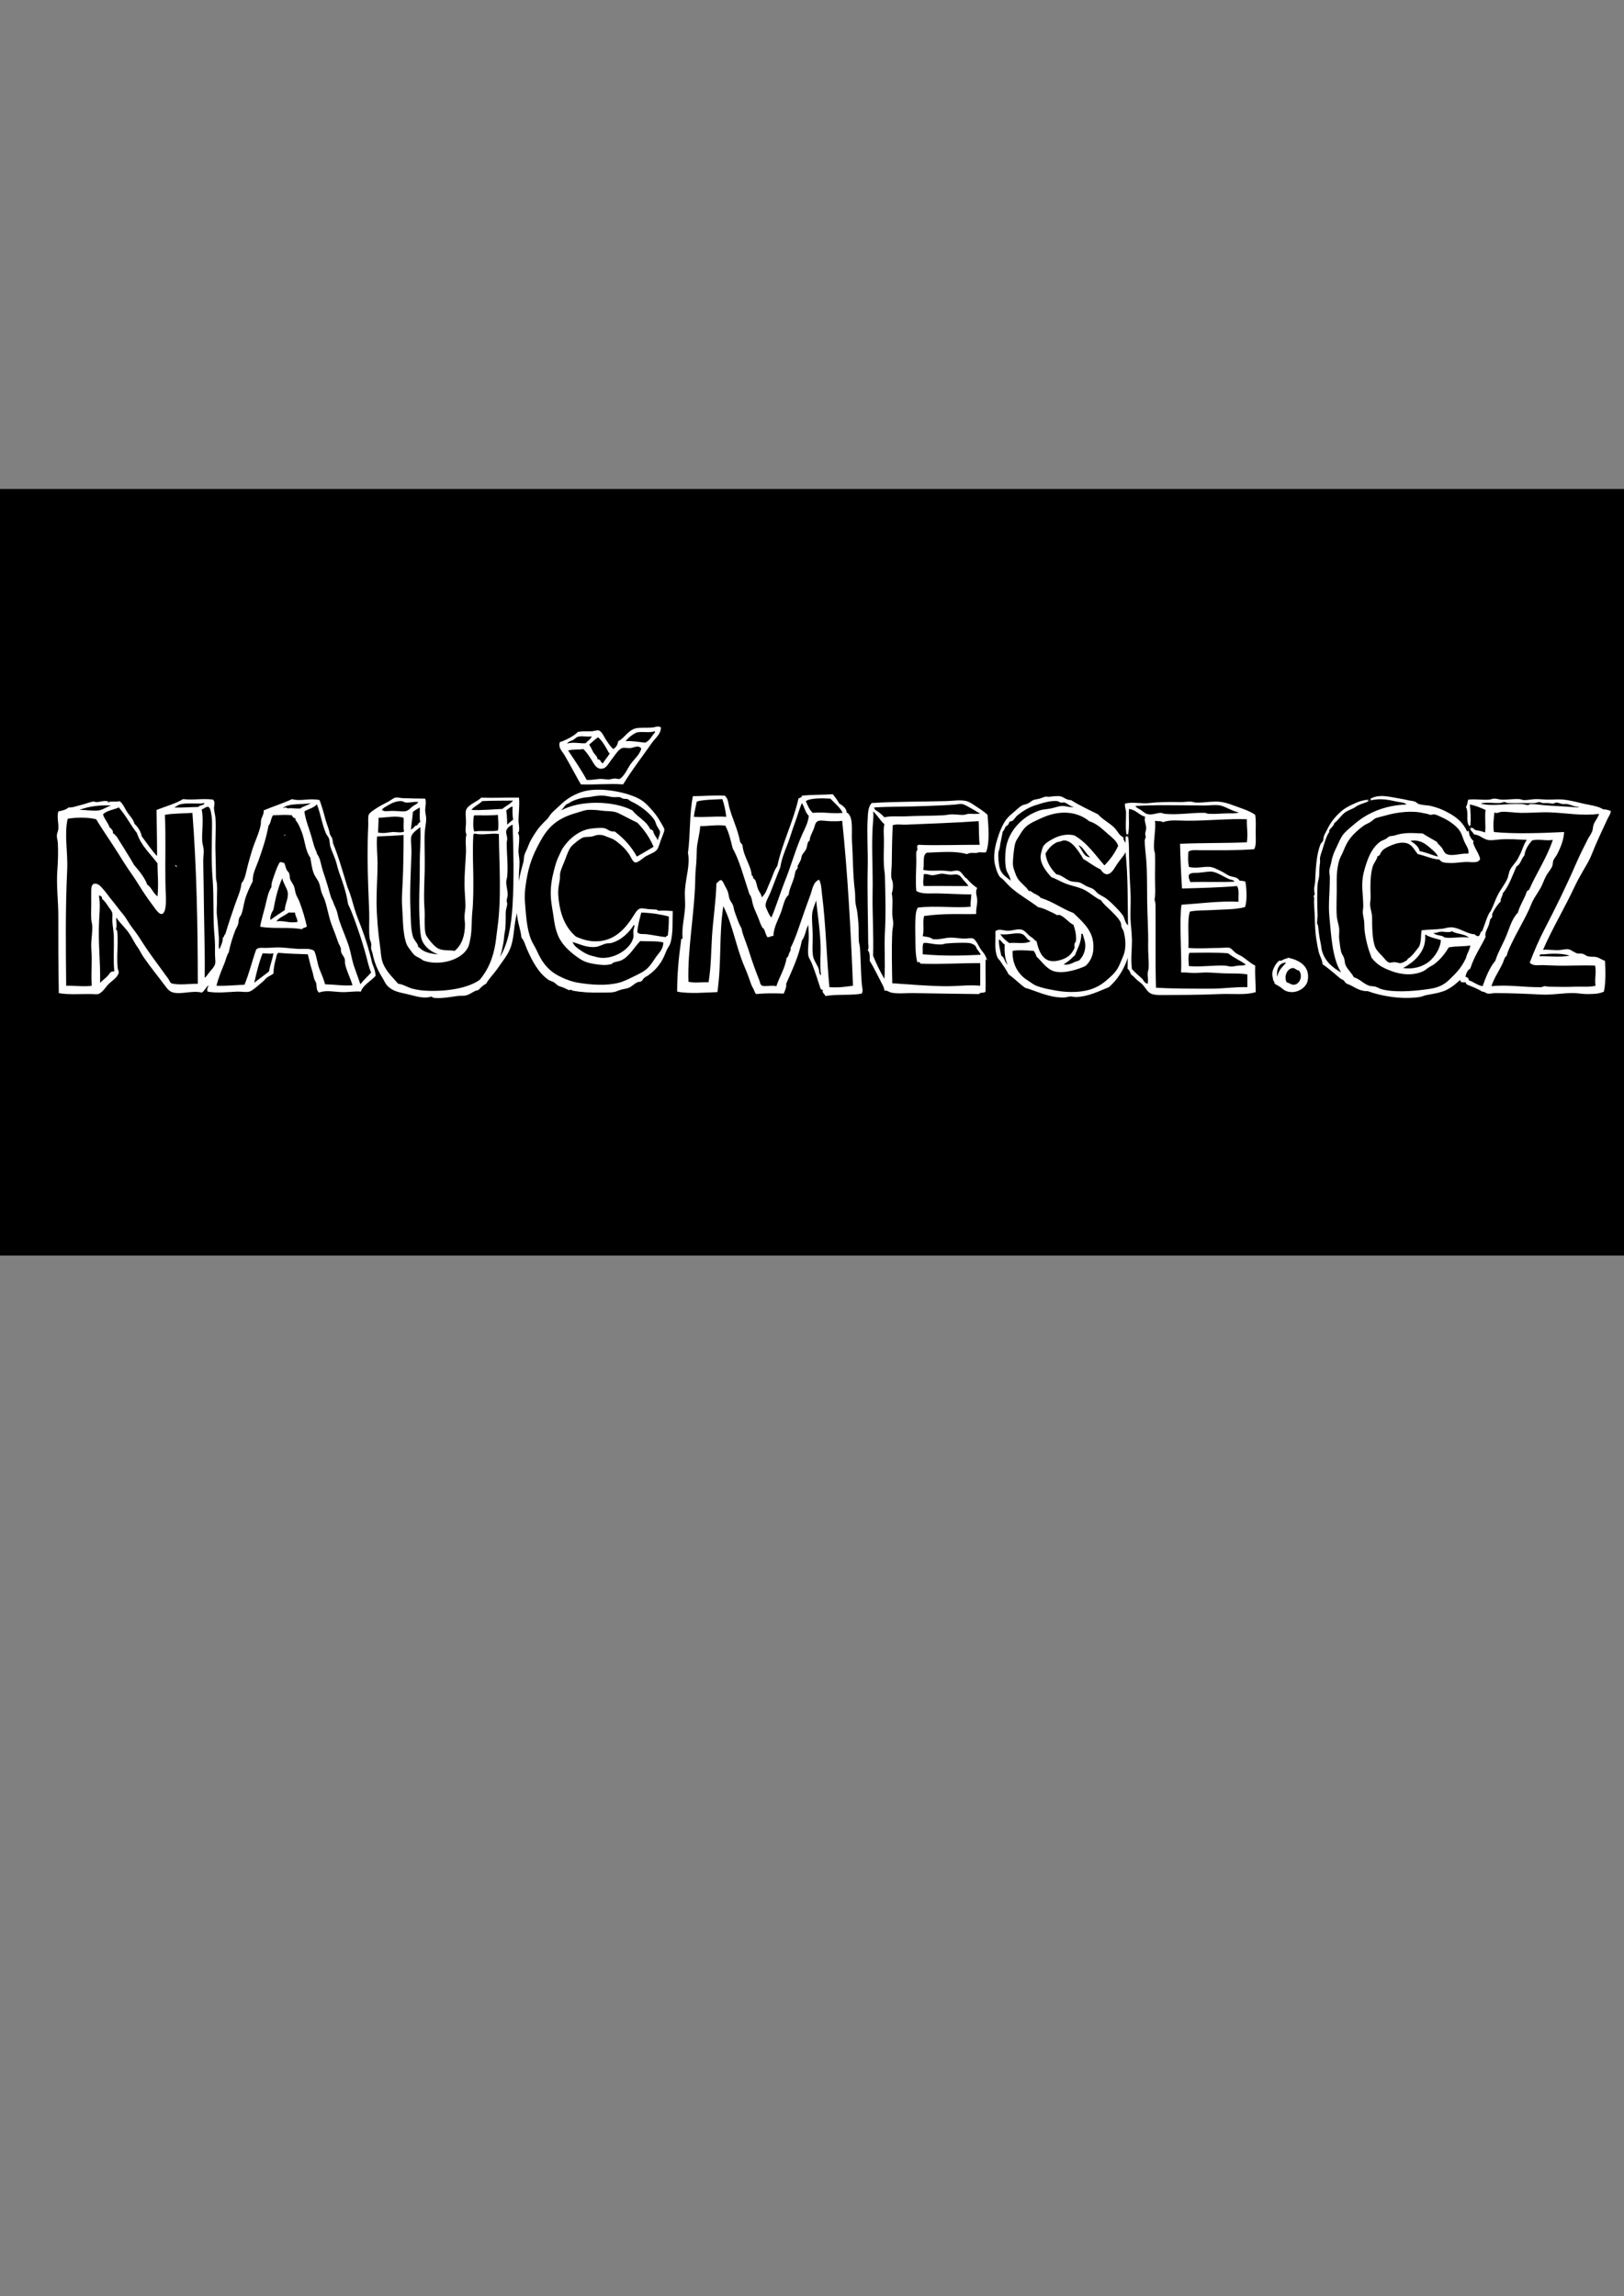
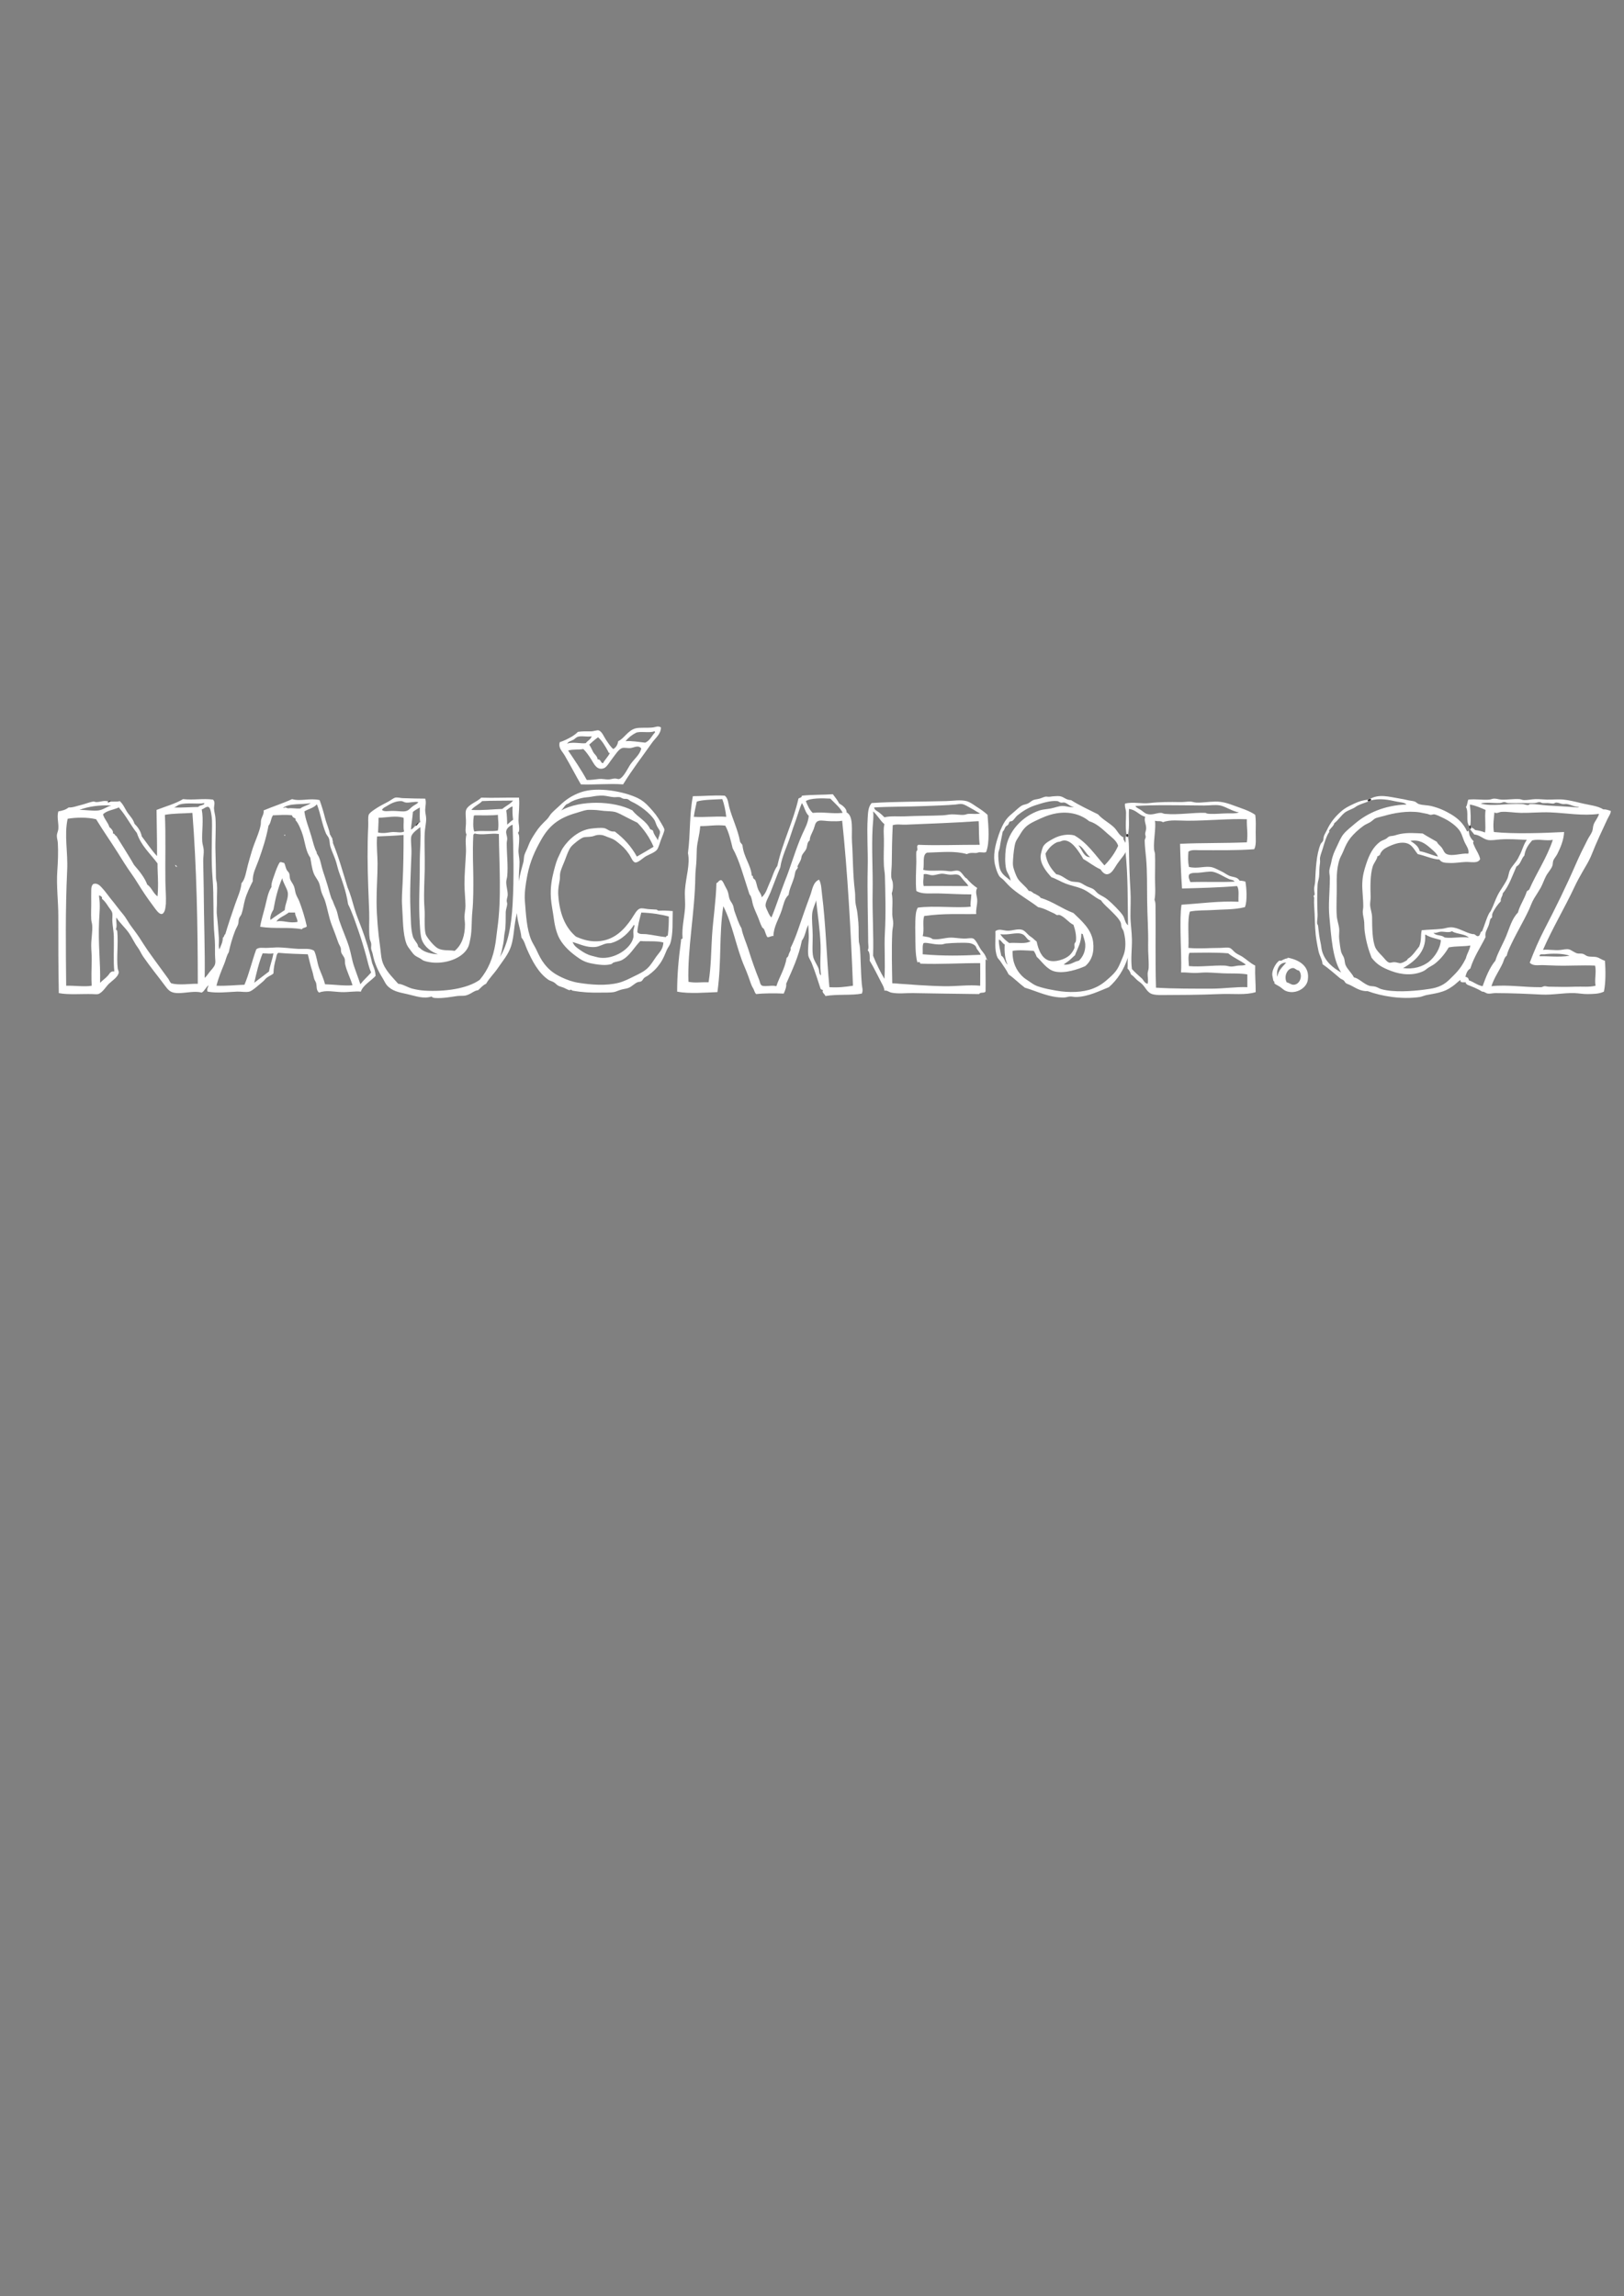
<svg xmlns="http://www.w3.org/2000/svg" width="2480" height="3507" viewBox="0 0 2480 3507">
  <rect x="0" y="0" width="2480" height="3507" fill="#808080" stroke="none" />
  <g id="Layer-1">
-     <path id="Path" fill="#000000" stroke="none" d="M 2888.082 1917.645 L -370.252 1917.645 L -370.252 746.811 L 2888.082 746.811 L 2888.082 1917.645 Z" />
    <clipPath id="clipPath1">
      <path d="M 0 -0.875 L 2480.334 -0.875 L 2480.334 3507 L 0 3507 L 0 -0.875 Z" />
    </clipPath>
    <g id="Group" clip-path="url(#clipPath1)">
      <path id="path1" fill="#ffffff" fill-rule="evenodd" stroke="none" d="M 1009.314 1111.016 C 1009.363 1121.142 1000.68 1127.333 995.813 1134.266 C 981.097 1155.234 965.464 1175.245 951.562 1198.015 C 929.138 1196.412 907.725 1198.895 887.062 1198.015 C 879.254 1184.629 871.393 1169.25 862.313 1153.767 C 858.409 1147.116 852.268 1142.469 854.814 1133.516 C 861.318 1131.516 867.271 1128.425 872.813 1125.266 C 876.2 1123.333 879.838 1120.533 882.562 1117.767 C 889.559 1116.733 894.485 1117.004 902.063 1117.016 C 906.622 1117.02 911.625 1114.892 914.062 1115.516 C 919.139 1116.812 922.451 1125.587 925.313 1129.766 C 929.234 1135.496 932.28 1140.553 936.56 1144.016 C 940.712 1141.666 943.16 1137.614 944.063 1132.016 C 953.455 1127.711 958.535 1115.846 970.312 1112.518 C 976.585 1110.746 988.192 1112.133 997.308 1111.016 C 1000.958 1110.57 1005.009 1108.162 1009.314 1111.016 M 971.063 1119.266 C 964.872 1122.525 959.772 1126.409 955.31 1132.016 C 964.372 1131.2 975.635 1133.337 985.313 1134.266 C 992.505 1131.209 995.317 1123.771 1000.313 1118.518 C 1000.226 1117.6 1000.087 1116.737 998.814 1117.016 C 992.318 1119.838 976.597 1116.355 971.063 1119.266 M 882.562 1125.266 C 879.675 1126.133 878.001 1128.497 875.81 1129.766 C 872.518 1131.679 867.93 1132.25 866.058 1135.766 C 874.905 1132.659 887.592 1136.146 894.56 1135.017 C 897.221 1131.17 902.11 1129.562 903.558 1124.517 C 896.635 1126.02 888.855 1123.374 882.562 1125.266 M 899.813 1137.268 C 902.258 1140.93 903.843 1144.83 905.812 1148.516 C 907.717 1152.083 912.355 1154.917 912.559 1159.767 C 917.775 1159.299 916.768 1165.063 920.813 1165.767 C 923.718 1159.922 928.617 1156.066 931.309 1150.018 C 928.959 1150.367 929.197 1148.13 928.314 1147.017 C 924.042 1139.283 919.713 1131.614 913.31 1126.017 C 908.535 1129.487 904.079 1133.288 899.813 1137.268 M 962.813 1142.516 C 958.663 1142.986 953.558 1141.483 950.059 1142.516 C 944.879 1144.046 939.53 1152.858 935.813 1157.517 C 931.13 1163.374 926.8 1171.579 922.308 1173.266 C 911.375 1177.384 906.934 1166.212 902.814 1159.767 C 898.838 1153.545 895.217 1148.312 890.814 1144.016 C 882.922 1145.517 875.714 1143.991 867.564 1146.266 C 877.425 1160.904 887.384 1175.441 896.059 1191.267 C 903.318 1191.424 909.283 1190.278 914.813 1189.766 C 919.704 1189.312 924.375 1190.504 929.063 1190.516 C 931.964 1190.521 935.602 1189.133 938.812 1189.017 C 941.768 1188.909 943.801 1190.313 945.559 1189.766 C 952.376 1187.654 959.243 1172.275 962.813 1167.266 C 968.947 1158.67 976.896 1152.825 979.313 1143.267 C 974.86 1137.3 968.518 1141.868 962.813 1142.516" />
      <path id="path2" fill="#ffffff" fill-rule="evenodd" stroke="none" d="M 2091.565 1220.515 C 2106.05 1212.07 2120.911 1216.957 2138.065 1219.764 C 2141.797 1220.377 2145.463 1221.056 2149.312 1222.015 C 2153.153 1222.969 2157.491 1223.132 2160.559 1224.265 C 2162.683 1225.048 2164.417 1227.319 2166.565 1228.015 C 2172.839 1230.053 2179.586 1229.64 2185.315 1231.015 C 2196.831 1233.786 2206.535 1238.065 2216.068 1243.766 C 2226.554 1250.044 2234.835 1257.877 2240.063 1269.264 C 2239.506 1270.936 2243.998 1268.841 2241.565 1267.765 C 2243.575 1268.656 2242.932 1273.036 2244.568 1276.765 C 2246.33 1280.814 2248.979 1283.373 2250.565 1285.015 C 2248.409 1286.706 2250.557 1289.814 2251.314 1291.765 C 2253.69 1297.873 2258.98 1304.961 2260.315 1312.015 C 2256.946 1319.355 2246.928 1316.166 2237.813 1316.515 C 2229.635 1316.827 2222.538 1318.473 2213.065 1318.015 C 2207.328 1317.74 2201.693 1318.011 2198.059 1312.766 C 2187.597 1312.444 2176.103 1306.752 2165.063 1304.514 C 2158.069 1296.136 2155.286 1285.398 2138.065 1287.265 C 2129.834 1288.156 2117.517 1293.894 2113.318 1297.015 C 2110.559 1299.065 2107.198 1303.555 2107.316 1306.015 C 2105.135 1305.757 2105.522 1308.497 2103.568 1307.514 C 2102.869 1313.116 2097.892 1317.689 2096.069 1324.015 C 2092.444 1336.515 2092.517 1353.59 2093.062 1369.764 C 2093.205 1373.939 2092.086 1378.456 2092.318 1382.515 C 2092.656 1388.466 2095.284 1394.443 2095.317 1401.265 C 2095.382 1415.64 2095.459 1436.881 2100.565 1447.765 C 2102.214 1451.273 2106.506 1455.924 2110.315 1459.765 C 2114.298 1463.777 2117.68 1469.231 2121.562 1470.269 C 2123.572 1470.798 2126.311 1469.47 2129.065 1469.514 C 2132.93 1469.581 2136.487 1471.323 2138.814 1471.014 C 2141.687 1470.631 2145.455 1468.623 2148.564 1466.515 C 2149.072 1466.174 2149.426 1464.656 2150.069 1464.266 C 2156.978 1460.076 2162.138 1451.948 2167.314 1445.515 C 2171.102 1435.552 2169.145 1430.265 2171.069 1420.77 C 2181.645 1419.665 2191.345 1419.748 2202.563 1418.519 C 2206.108 1418.127 2210.705 1416.357 2215.312 1416.269 C 2226.469 1416.047 2237.968 1424.881 2249.068 1426.765 C 2252.592 1425.78 2254.464 1430.689 2257.312 1429.764 C 2261.051 1428.997 2259.729 1423.18 2263.318 1422.265 C 2267.094 1413.39 2269.478 1403.773 2273.812 1395.269 C 2274.679 1393.572 2275.948 1392.498 2276.819 1390.764 C 2280.827 1382.761 2283.187 1374.773 2287.317 1366.765 C 2291.484 1358.673 2297.514 1351.261 2301.567 1342.765 C 2303.69 1338.307 2303.796 1333.107 2306.067 1328.515 C 2308.863 1322.841 2314.433 1317.832 2318.062 1311.264 C 2318.876 1309.797 2319.454 1308.249 2320.317 1306.764 C 2324.272 1299.906 2326.277 1290.195 2331.563 1282.765 C 2317.851 1282.106 2304.26 1281.186 2291.813 1282.014 C 2284.729 1282.49 2276.819 1284.073 2271.562 1282.765 C 2263.993 1280.881 2259.419 1275.048 2251.314 1274.515 C 2249.093 1271.235 2245.943 1268.89 2244.568 1264.764 L 2245.687 1265.14 L 2245.317 1264.015 C 2249.052 1264.027 2250.916 1265.911 2252.812 1267.765 C 2258.342 1268.481 2263.407 1269.669 2267.818 1271.514 C 2269.275 1261.364 2267.037 1249.411 2268.567 1237.015 C 2261.031 1233.802 2253.74 1230.344 2244.568 1228.765 C 2245.927 1240.156 2246.432 1251.527 2245.317 1262.516 L 2244.934 1261.39 L 2243.819 1261.765 C 2237.842 1254.581 2243.376 1240.16 2238.562 1232.514 C 2240.91 1229.86 2240.662 1224.615 2242.314 1221.264 C 2255.156 1220.047 2264.278 1222.257 2274.565 1221.264 C 2276.689 1221.061 2279.008 1219.876 2281.319 1219.764 C 2285.201 1219.578 2288.562 1221.032 2292.562 1221.264 C 2301.521 1221.791 2310.665 1219.931 2320.317 1220.515 C 2322.343 1220.635 2324.89 1221.927 2327.063 1222.015 C 2332.857 1222.245 2339.213 1220.623 2345.064 1220.515 C 2351.005 1220.403 2356.669 1221.152 2362.317 1221.264 C 2371.102 1221.439 2379.696 1220.407 2387.813 1221.264 C 2395.854 1222.114 2405.538 1224.385 2414.067 1226.515 C 2426.843 1229.707 2439.559 1230.531 2448.564 1236.264 C 2453.438 1235.898 2456.193 1237.64 2459.818 1238.514 C 2460.062 1242.364 2456.743 1246.602 2454.561 1251.264 C 2446.797 1267.948 2437.996 1286.374 2430.562 1305.265 C 2429.659 1307.586 2428.565 1309.911 2427.563 1312.015 C 2424.784 1317.889 2420.837 1324.161 2417.061 1330.765 C 2412.846 1338.14 2408.325 1346.16 2404.313 1354.764 C 2389.559 1386.386 2370.699 1417.702 2356.319 1450.764 C 2364.238 1449.651 2374.825 1452.16 2384.062 1450.764 C 2386.259 1450.435 2392.411 1449.145 2396.069 1450.015 C 2398.279 1450.545 2400.037 1452.02 2402.063 1453.015 C 2403.91 1453.924 2406.27 1455.456 2408.069 1456.019 C 2410.774 1456.866 2413.88 1455.989 2417.061 1456.764 C 2419.592 1457.387 2422.042 1459.877 2424.569 1460.52 C 2429.264 1461.702 2434.395 1460.727 2438.814 1462.015 C 2443.087 1463.264 2446.521 1466.326 2450.818 1467.268 C 2452.112 1482.285 2452.128 1501.24 2449.312 1514.52 C 2441.626 1518.23 2433.309 1518.023 2425.313 1518.265 C 2418.209 1518.481 2410.925 1516.977 2404.313 1516.77 C 2387.781 1516.235 2371.09 1519.864 2354.065 1519.02 C 2332.011 1517.919 2308.773 1516.786 2283.569 1516.77 C 2279.553 1516.765 2275.989 1518.002 2272.318 1517.514 C 2268.238 1516.977 2267.403 1514.406 2263.318 1514.52 C 2256.669 1510.166 2248.702 1507.132 2240.816 1504.015 C 2240.141 1502.689 2237.773 1503.061 2238.562 1500.27 C 2234.827 1500.001 2229.236 1501.594 2230.318 1496.514 C 2226.518 1499.198 2222.986 1503.01 2218.315 1506.265 C 2211.772 1510.831 2207.178 1513.448 2197.318 1516.015 C 2191.936 1517.415 2186.226 1518.29 2178.568 1519.765 C 2175.142 1520.428 2171.171 1522.32 2168.062 1522.765 C 2140.434 1526.761 2109.973 1521.648 2088.566 1513.765 C 2078.446 1514.231 2071.118 1509.395 2063.814 1505.519 C 2060.665 1503.84 2057.328 1502.89 2055.562 1501.766 C 2053.955 1500.74 2053.532 1498.715 2051.819 1497.265 C 2050.338 1496.024 2048.031 1495.503 2046.562 1494.264 C 2038.155 1487.151 2029.158 1479.274 2019.568 1472.519 C 2019.401 1465.999 2015.169 1460.056 2013.566 1453.015 C 2012.479 1448.272 2011.483 1442.514 2010.563 1437.269 C 2008.219 1423.886 2008.134 1411.639 2007.564 1396.014 C 2007.263 1387.672 2006.258 1380.415 2006.815 1371.264 C 2006.897 1369.952 2005.782 1369.632 2006.059 1368.265 C 2006.116 1368.027 2007.56 1366.839 2007.564 1366.765 C 2007.76 1363.769 2006.604 1360.19 2006.815 1357.014 C 2007.043 1353.539 2008.134 1350.172 2008.309 1346.514 C 2009.208 1327.84 2010.103 1305.09 2016.565 1289.515 C 2017.362 1287.581 2019.454 1286.24 2020.317 1284.265 C 2021.31 1281.982 2020.951 1279.103 2021.814 1276.765 C 2022.831 1274.022 2024.992 1270.615 2026.314 1267.765 C 2031.547 1256.453 2038.481 1247.647 2048.063 1239.265 C 2054.256 1233.855 2059.249 1231.505 2068.319 1227.264 C 2075.509 1223.899 2080.855 1222.141 2090.063 1221.264 L 2089.693 1222.639 L 2090.812 1223.514 C 2084.525 1226.214 2079.452 1227.39 2073.568 1230.265 C 2071.228 1231.406 2069.678 1232.903 2067.562 1234.014 C 2062.842 1236.498 2057.442 1238.201 2054.065 1240.765 C 2047.75 1245.56 2043.795 1252.636 2037.565 1257.264 C 2036.495 1262.064 2032.165 1264.166 2029.313 1269.264 C 2029.496 1268.936 2030.367 1270.503 2030.062 1270.765 C 2026.518 1273.84 2021.554 1290.195 2020.317 1294.764 C 2019.128 1299.122 2016.581 1305.21 2015.812 1309.765 C 2015.401 1312.235 2016.089 1314.76 2015.812 1317.264 C 2015.564 1319.578 2015.304 1321.728 2015.063 1324.015 C 2014.571 1328.722 2014.88 1333.764 2014.319 1339.015 C 2013.871 1343.106 2012.3 1346.709 2012.069 1351.014 C 2011.275 1365.656 2011.381 1381.103 2012.069 1396.765 C 2012.264 1401.293 2011.104 1405.714 2011.312 1410.265 C 2011.365 1411.248 2012.659 1412.577 2012.813 1414.019 C 2013.546 1420.906 2014.73 1431.731 2016.565 1439.52 C 2017.562 1443.765 2017.851 1448.784 2018.815 1452.264 C 2023.336 1468.499 2035.653 1478.305 2048.063 1485.265 C 2034.721 1464.497 2032.963 1430.415 2030.062 1399.769 C 2028.3 1381.168 2030.676 1363.132 2030.819 1341.265 C 2030.843 1336.976 2029.614 1333.194 2030.062 1329.265 C 2030.505 1325.453 2032.247 1320.878 2033.069 1316.515 C 2034.949 1306.481 2037.553 1301.086 2041.312 1293.265 C 2044.6 1286.427 2047.323 1279.243 2051.819 1273.764 C 2056.173 1268.448 2063.237 1263.01 2069.063 1258.015 C 2087.874 1241.889 2114.514 1229.795 2147.815 1228.765 C 2144.918 1225.406 2138.533 1225.51 2132.817 1224.265 C 2121.204 1221.74 2107.145 1218.572 2092.318 1222.765 L 2092.684 1221.39 L 2091.565 1220.515 Z M 2324.817 1228.015 C 2327.722 1228.181 2331.242 1229.939 2333.813 1229.514 C 2335.445 1229.243 2335.27 1228.041 2336.812 1228.015 C 2345.512 1227.886 2354.268 1229.716 2363.065 1230.265 C 2378.145 1231.21 2393.477 1231.819 2408.813 1233.265 C 2409.696 1233.147 2410.942 1233.394 2411.064 1232.514 C 2404.74 1232.618 2399.365 1229.152 2393.062 1228.015 C 2390.889 1227.624 2388.517 1228.324 2386.312 1228.015 C 2383.012 1227.557 2380.245 1225.811 2376.567 1225.764 C 2375.012 1225.744 2373.637 1227.123 2372.066 1227.264 C 2370.105 1227.445 2366.508 1226.631 2363.814 1226.515 C 2361.104 1226.403 2357.63 1226.761 2355.562 1226.515 C 2353.886 1226.32 2352.706 1225.005 2351.062 1225.016 C 2348.458 1225.031 2346.041 1226.352 2343.567 1226.515 C 2338.472 1226.853 2332.495 1226.607 2327.063 1226.515 C 2319.889 1226.393 2310.543 1226.932 2303.064 1226.515 C 2300.737 1226.385 2299.207 1224.985 2297.066 1225.016 C 2294.812 1225.044 2292.717 1226.427 2290.312 1226.515 C 2279.952 1226.905 2269.885 1224.706 2261.064 1227.264 C 2278.829 1232.332 2301.412 1226.666 2324.817 1228.015 M 2237.065 1287.265 C 2234.403 1281.89 2233.069 1275.756 2230.318 1270.765 C 2225.574 1262.178 2213.257 1253.598 2203.316 1249.015 C 2199.565 1247.285 2194.177 1244.49 2190.564 1243.766 C 2188.725 1243.397 2186.43 1244.693 2184.566 1244.514 C 2182.548 1244.319 2180.872 1243.265 2179.309 1243.015 C 2175.378 1242.386 2171.749 1241.322 2168.062 1240.765 C 2148.845 1237.87 2127.86 1241.953 2114.067 1246.014 C 2109.281 1247.424 2103.894 1248.315 2100.565 1249.765 C 2098.156 1250.819 2095.585 1253.84 2092.318 1255.765 C 2089.038 1257.694 2085.482 1258.957 2082.564 1261.014 C 2075.114 1266.281 2067.163 1273.581 2062.309 1279.764 C 2057.198 1286.299 2054.651 1291.993 2051.066 1300.764 C 2049.15 1305.439 2046.293 1309.82 2045.064 1314.265 C 2044.401 1316.676 2043.461 1320.07 2042.818 1324.015 C 2041.402 1332.682 2041.142 1340.534 2041.312 1350.266 C 2041.598 1366.698 2040.377 1384.303 2041.312 1398.264 C 2041.825 1405.928 2044.365 1411.814 2045.064 1418.519 C 2045.548 1423.093 2044.413 1428.822 2045.064 1434.265 C 2045.825 1440.606 2046.635 1447.894 2048.063 1453.769 C 2048.873 1457.073 2051.461 1460.003 2052.563 1463.515 C 2053.707 1467.152 2053.479 1470.945 2054.818 1474.015 C 2057.727 1480.694 2063.952 1485.703 2067.562 1492.765 C 2075.102 1494.18 2081.921 1502.439 2090.812 1505.519 C 2093.498 1506.44 2097.034 1506.015 2100.565 1507.014 C 2103.642 1507.889 2106.364 1509.848 2109.562 1510.764 C 2127.84 1516.019 2157.1 1513.852 2174.817 1511.515 C 2180.896 1510.715 2187.422 1509.836 2192.061 1508.514 C 2206.059 1504.54 2211.495 1497.985 2219.812 1489.764 C 2228.341 1481.339 2233.533 1473.856 2238.562 1463.515 C 2240.434 1455.631 2244.373 1451.149 2245.317 1444.02 C 2236.43 1445.814 2223.93 1444.657 2212.317 1447.014 C 2206.441 1456.927 2199.573 1465.152 2191.312 1471.765 C 2188.416 1474.09 2185.087 1475.498 2181.563 1477.764 C 2178.601 1479.672 2176.615 1481.795 2174.068 1483.016 C 2158.569 1490.435 2140.32 1488.987 2124.569 1483.016 C 2110.534 1477.703 2102.925 1473.41 2094.568 1462.77 C 2089.99 1451.177 2086.332 1439.048 2084.062 1423.02 C 2083.398 1418.31 2083.614 1413.868 2083.309 1408.764 C 2083.004 1403.411 2081.173 1398.052 2081.059 1393.019 C 2081.01 1390.248 2081.795 1387.595 2081.815 1384.765 C 2081.905 1372.703 2080.001 1360.119 2080.318 1349.515 C 2080.685 1337.223 2083.378 1328.435 2086.312 1319.514 C 2090.963 1305.389 2096.798 1293.666 2107.316 1285.764 C 2110.234 1283.573 2112.943 1283.186 2116.312 1281.266 C 2118.738 1279.886 2119.816 1278.156 2121.562 1277.514 C 2123.551 1276.79 2126.937 1276.844 2129.818 1276.014 C 2132.731 1275.176 2135.209 1274.305 2138.065 1273.764 C 2150.769 1271.37 2161.666 1272.544 2172.562 1273.015 C 2179.529 1277.548 2187.114 1281.465 2194.315 1285.764 C 2195.581 1289.377 2199.223 1291.23 2201.819 1294.764 C 2204.309 1298.168 2205.375 1302.898 2209.314 1304.514 C 2218.477 1308.282 2230.334 1302.919 2242.314 1303.765 C 2243.835 1297.669 2239.612 1292.423 2237.065 1287.265 M 2367.562 1240.765 C 2351.652 1240.136 2337.048 1241.774 2322.562 1241.515 C 2312.17 1241.332 2301.396 1239.265 2292.562 1240.014 C 2289.27 1240.295 2285.408 1243.165 2282.068 1240.765 C 2281.433 1248.485 2279.505 1260.607 2281.319 1270.765 C 2312.236 1273.982 2357.865 1272.352 2388.562 1270.765 C 2387.976 1283.135 2382.906 1294.883 2378.064 1304.514 C 2376.412 1307.798 2373.352 1311.073 2372.066 1314.265 C 2371.102 1316.66 2371.497 1320.047 2370.569 1322.515 C 2368.534 1327.894 2363.725 1332.653 2360.811 1338.264 C 2357.743 1344.211 2355.66 1350.794 2352.563 1356.266 C 2349.488 1361.698 2346 1366.761 2342.818 1372.015 C 2339.319 1377.781 2337.422 1383.918 2334.566 1390.014 C 2326.428 1407.39 2316.435 1423.915 2308.309 1441.015 C 2305.522 1446.903 2302.307 1453.232 2300.818 1459.765 C 2297.083 1462.398 2296.545 1467.252 2294.812 1471.014 C 2289.278 1483.019 2281.596 1493.34 2277.563 1506.265 C 2302.136 1503.515 2326.709 1508.019 2353.316 1507.769 C 2355.261 1507.749 2356.563 1506.402 2358.569 1506.265 C 2360.331 1506.148 2363.269 1506.982 2365.312 1507.014 C 2379.423 1507.256 2391.764 1507.562 2405.062 1507.014 C 2416.427 1506.552 2426.884 1508.019 2436.568 1505.519 C 2434.672 1495.835 2438.188 1484.555 2435.811 1474.769 C 2415.775 1473.872 2396.26 1475.339 2376.567 1474.769 C 2369.649 1474.564 2362.569 1474.169 2355.562 1474.015 C 2349.272 1473.876 2340.967 1475.815 2336.064 1470.269 C 2342.667 1452.815 2350.081 1435.593 2358.569 1419.264 C 2375.696 1386.293 2391.748 1353.627 2406.563 1319.514 C 2412.093 1306.791 2418.502 1293.79 2424.569 1282.014 C 2426.599 1278.057 2429.675 1274.082 2431.319 1270.014 C 2432.711 1266.556 2432.344 1262.922 2433.569 1259.515 C 2435.592 1253.84 2440.409 1249.049 2441.813 1243.015 C 2416.655 1246.473 2392.077 1241.735 2367.562 1240.765 M 2339.819 1283.514 C 2334.265 1289.715 2329.35 1296.557 2327.812 1306.764 C 2322.961 1311.419 2322.327 1320.277 2315.816 1323.264 C 2309.444 1337.644 2304.342 1353.293 2294.812 1364.515 C 2294.722 1369.419 2291.231 1370.936 2291.813 1376.515 C 2287.162 1381.215 2281.588 1389.086 2279.065 1395.269 C 2278.349 1397.01 2278.975 1399.289 2278.316 1401.265 C 2278.015 1402.164 2276.436 1402.644 2276.062 1403.515 C 2274.833 1406.357 2274.516 1410.341 2273.063 1414.019 C 2270.321 1420.94 2267.33 1424.381 2268.567 1431.265 C 2260.746 1447.198 2250.907 1461.11 2245.317 1479.27 C 2240.955 1481.656 2239.054 1486.51 2237.813 1492.014 C 2240.999 1492.323 2242.753 1494.077 2243.062 1497.265 C 2250.615 1499.715 2255.644 1504.689 2264.067 1506.265 C 2269.185 1491.882 2274.695 1477.902 2283.569 1467.268 C 2287.512 1454.398 2294.812 1442.311 2300.069 1429.764 C 2305.391 1417.041 2308.679 1403.202 2318.062 1393.765 C 2320.552 1383.327 2327.978 1373.164 2331.563 1361.515 C 2332.438 1360.139 2334.444 1359.889 2335.315 1358.514 C 2346.635 1332.582 2361.971 1310.676 2371.313 1282.765 C 2360.225 1284.665 2351.094 1281.06 2339.819 1283.514 M 2168.062 1300.016 C 2178.194 1301.889 2186.173 1305.909 2195.809 1308.265 C 2194.169 1303.456 2188.969 1299.365 2184.566 1295.515 C 2176.599 1288.547 2168.152 1281.878 2153.812 1284.265 C 2159.782 1288.299 2166.093 1291.985 2168.062 1300.016 M 2218.315 1423.02 C 2218.274 1422.556 2218.205 1422.127 2217.562 1422.265 C 2212.382 1425.02 2206.132 1422.702 2200.313 1423.02 C 2196.171 1423.24 2192.363 1425.895 2189.067 1424.515 C 2191.415 1428.527 2198.152 1428.209 2202.563 1429.764 C 2204.436 1430.427 2205.375 1431.819 2207.068 1432.014 C 2218.706 1433.385 2232.654 1430.156 2243.062 1432.014 C 2237.366 1426.464 2225.81 1426.769 2218.315 1423.02 M 2142.562 1478.515 C 2157.699 1480.806 2172.791 1476.727 2183.069 1468.019 C 2191.174 1461.136 2199.679 1448.494 2200.313 1435.764 C 2192.729 1433.281 2184.212 1432.097 2177.059 1427.514 C 2176.607 1427.561 2176.176 1427.628 2176.314 1428.264 C 2178.446 1452.685 2160.234 1468.981 2142.562 1478.515 M 2358.569 1457.515 C 2356.05 1457.844 2350.761 1456.107 2351.062 1460.52 C 2364.848 1460.09 2380.233 1462.357 2396.814 1459.765 C 2387.129 1455.777 2368.307 1456.243 2358.569 1457.515" />
      <path id="path3" fill="#ffffff" fill-rule="evenodd" stroke="none" d="M 1720.308 1275.268 C 1718.185 1262.143 1719.796 1251.11 1719.568 1240.763 C 1719.454 1236.047 1717.041 1231.86 1718.062 1227.268 C 1730.904 1224.367 1743.465 1227.963 1755.562 1226.513 C 1770.26 1224.759 1786.247 1224.727 1802.812 1225.018 C 1808.048 1225.109 1812.895 1224.167 1817.818 1224.263 C 1820.622 1224.322 1823.775 1225.626 1826.819 1225.768 C 1835.673 1226.176 1845.317 1224.393 1856.059 1224.263 C 1867.175 1224.139 1875.773 1227.18 1886.068 1231.018 C 1895.39 1234.492 1908.069 1238.246 1916.813 1244.518 C 1918.176 1252.617 1917.664 1262.406 1917.562 1271.518 C 1917.472 1280.863 1918.787 1290.372 1915.312 1297.019 C 1888.041 1299.039 1860.702 1298.518 1831.315 1298.518 C 1825.565 1298.518 1819.307 1297.525 1814.819 1300.768 C 1814.205 1309.23 1813.949 1315.342 1815.564 1324.017 C 1828.764 1327.467 1841.158 1321.834 1851.558 1324.768 C 1855.782 1325.956 1860.506 1328.675 1865.06 1330.763 C 1869.446 1332.771 1872.994 1335.701 1877.059 1337.518 C 1882.206 1339.808 1889.925 1339.029 1892.818 1345.017 C 1896.188 1345.147 1899.223 1345.609 1901.819 1346.518 C 1903.45 1354.63 1905.107 1376.271 1901.066 1385.518 C 1884.057 1389.713 1867.273 1388.775 1850.065 1390.018 C 1842.224 1390.58 1827.925 1389.988 1817.061 1392.268 C 1812.858 1404.825 1815.755 1430.543 1814.819 1447.768 C 1832.056 1449.322 1846.728 1447.747 1862.809 1447.768 C 1868.152 1447.772 1873.914 1446.484 1877.812 1447.768 C 1881.136 1448.86 1883.533 1452.847 1886.812 1455.262 C 1890.328 1457.855 1894.43 1459.364 1897.318 1461.268 C 1904.093 1465.746 1909.42 1471.172 1916.813 1474.767 C 1916.312 1490.826 1917.667 1501.6 1917.562 1515.268 C 1902.474 1520.192 1882.613 1517.364 1862.069 1518.263 C 1831.669 1519.606 1799.105 1519.679 1773.568 1519.769 C 1768.95 1519.785 1763.155 1519.518 1759.314 1518.263 C 1752.12 1515.925 1749.194 1508.139 1744.315 1503.267 C 1741.394 1500.351 1738.098 1498.471 1735.319 1495.767 C 1732.564 1493.088 1730.339 1490.276 1727.059 1488.264 C 1725.94 1484.643 1724.312 1481.514 1721.814 1479.268 C 1722.323 1474.21 1721.448 1466.283 1722.562 1462.013 C 1716.382 1480.83 1706.69 1496.138 1693.319 1507.767 C 1678.829 1513.488 1662.423 1522.043 1643.815 1522.768 C 1640.482 1522.897 1637.337 1521.888 1634.057 1522.017 C 1631.181 1522.13 1628.08 1523.435 1625.065 1523.518 C 1602.535 1524.151 1582.507 1513.476 1565.06 1508.518 C 1556.466 1502.113 1549.125 1494.455 1540.307 1488.264 C 1536.829 1481.28 1532.422 1475.305 1527.56 1468.017 C 1526.152 1465.893 1523.914 1464.06 1523.063 1462.013 C 1518.087 1450.097 1520.723 1436.521 1520.064 1422.263 C 1525.549 1417.714 1532.157 1421.459 1538.814 1421.518 C 1546.667 1421.583 1553.882 1418.113 1560.563 1420.012 C 1565.113 1421.309 1568.38 1426.198 1571.814 1429.018 C 1573.95 1430.775 1575.928 1431.809 1577.807 1433.518 C 1579.545 1435.084 1581.116 1436.663 1583.065 1438.018 C 1585.771 1450.821 1590.515 1462.398 1600.309 1466.518 C 1610.461 1470.78 1626.937 1465.018 1633.309 1459.018 C 1635.913 1456.567 1639.417 1451.967 1640.808 1447.768 C 1641.305 1446.284 1640.32 1443.66 1640.808 1441.768 C 1641.394 1439.526 1642.895 1438.889 1643.062 1437.268 C 1643.966 1428.393 1641.923 1420.214 1639.315 1412.517 C 1631.409 1408.713 1626.868 1401.043 1618.319 1397.517 C 1616.76 1396.88 1615.218 1397.93 1613.814 1397.517 C 1612.7 1397.188 1611.088 1395.692 1610.062 1395.267 C 1603.1 1392.356 1594.576 1387.164 1585.319 1385.518 C 1572.078 1375.435 1558.891 1368.21 1546.31 1357.763 C 1541.223 1353.539 1537.683 1349.533 1532.808 1344.268 C 1530.599 1341.871 1527.356 1340.26 1526.062 1338.268 C 1522.526 1332.822 1519.279 1321.996 1518.559 1315.769 C 1516.923 1301.454 1520.947 1287.263 1525.309 1274.513 C 1526.766 1270.271 1528.548 1265.793 1530.562 1261.763 C 1535.795 1251.334 1539.417 1247.605 1548.568 1240.018 C 1552.616 1236.646 1557.007 1232.167 1560.563 1230.262 C 1563.22 1228.847 1566.915 1228.552 1569.568 1227.268 C 1572.896 1225.646 1575.354 1223.038 1577.807 1222.013 C 1580.148 1221.042 1584.029 1220.731 1587.565 1219.769 C 1590.69 1218.914 1593.844 1217.237 1596.557 1216.767 C 1598.429 1216.442 1601.225 1217.356 1604.069 1216.767 C 1606.393 1216.283 1615.511 1215.534 1618.319 1216.013 C 1625.407 1217.229 1627.478 1221.905 1635.563 1222.013 C 1648.393 1230.186 1662.842 1236.734 1676.815 1243.768 C 1683.858 1251.83 1693.95 1256.55 1701.558 1264.013 C 1706.486 1268.843 1708.915 1276.167 1715.808 1279.017 C 1714.209 1282.183 1717.806 1283.776 1718.062 1287.268 C 1720.097 1285.044 1717.354 1278.059 1720.308 1276.763 L 1721.444 1277.142 L 1722.562 1276.763 C 1723.873 1284.138 1723.97 1291.55 1724.068 1299.263 C 1724.28 1318.043 1724.996 1339.371 1726.314 1360.768 C 1727.092 1373.522 1726.266 1385.967 1726.314 1399.012 C 1726.355 1410.792 1728.397 1422.879 1728.568 1435.017 C 1728.772 1449.621 1726.481 1464.76 1728.568 1480.018 C 1733.203 1485.227 1738.224 1489.434 1743.559 1494.268 C 1746.31 1496.75 1747.612 1501.775 1752.56 1502.518 C 1753.943 1497.389 1752.38 1492.085 1752.56 1486.767 C 1752.665 1483.943 1753.918 1481.505 1754.065 1478.513 C 1754.594 1467.472 1753.048 1455.25 1753.308 1443.263 C 1753.805 1421.626 1752.059 1399.576 1751.819 1375.768 C 1751.567 1352.021 1751.941 1331.231 1750.309 1312.013 C 1749.508 1302.585 1748.1 1292.484 1748.063 1283.518 C 1748.059 1281.963 1749.475 1280.325 1749.569 1278.269 C 1749.63 1276.592 1748.62 1274.667 1748.812 1273.017 C 1749.158 1270.068 1750.358 1267.742 1750.309 1264.768 C 1750.216 1258.601 1746.68 1253.358 1748.812 1247.513 C 1739.209 1244.873 1735.038 1236.793 1724.068 1235.517 C 1723.271 1250.897 1725.313 1260.959 1722.562 1275.268 L 1721.444 1274.891 L 1720.308 1275.268 Z M 1625.818 1225.768 C 1624.093 1225.225 1621.85 1226.25 1619.812 1225.768 C 1617.44 1225.201 1616.589 1223.726 1614.559 1223.518 C 1604.016 1222.43 1591.85 1226.429 1580.062 1230.262 C 1570.308 1233.438 1560.702 1239.585 1553.812 1245.263 C 1550.944 1247.639 1548.661 1251.655 1546.31 1253.513 C 1545.117 1254.459 1542.631 1254.264 1541.813 1255.018 C 1540.93 1255.83 1540.482 1258.447 1539.559 1259.519 C 1538.277 1261.01 1536.487 1261.614 1535.811 1262.518 C 1533.985 1264.959 1533.671 1268.343 1531.315 1270.012 C 1529.976 1277.2 1527.893 1285.955 1526.815 1294.018 C 1526.4 1297.068 1524.776 1300.16 1524.569 1303.016 C 1524.166 1308.363 1524.963 1317.722 1526.062 1323.268 C 1528.487 1335.546 1535.893 1338.456 1543.319 1345.017 C 1542.11 1336.93 1537.935 1333.518 1536.568 1327.768 C 1534.35 1318.467 1534.932 1305.281 1535.811 1297.767 C 1539.176 1269.01 1562.113 1246.205 1587.565 1237.768 C 1592.493 1236.134 1598.905 1235.959 1604.818 1234.763 C 1611.031 1233.51 1616.675 1231.147 1622.058 1231.018 C 1628.268 1230.863 1634.041 1233.668 1640.06 1232.512 C 1634.021 1231.843 1630.672 1227.292 1625.818 1225.768 M 1863.566 1230.262 C 1855.912 1228.692 1847.514 1230.33 1838.814 1230.262 C 1798.413 1229.963 1762.919 1229.089 1733.81 1231.018 C 1735.547 1233.908 1738.827 1234.934 1742.061 1237.013 C 1744.8 1238.771 1748.047 1242.062 1751.062 1243.013 C 1759.35 1245.631 1765.784 1241.493 1772.815 1241.517 C 1774.768 1241.522 1776.745 1242.83 1778.812 1243.013 C 1800.517 1244.972 1822.571 1240.688 1841.068 1241.517 C 1842.753 1242.746 1844.812 1242.885 1847.815 1243.013 C 1857.499 1243.446 1865.755 1242.313 1874.068 1242.268 C 1880.738 1242.225 1887.097 1242.686 1892.061 1240.763 C 1882.719 1239.526 1871.716 1231.943 1863.566 1230.262 M 1691.068 1273.017 C 1682.768 1265.598 1674.394 1257.596 1663.318 1254.267 C 1650.846 1243.943 1633.273 1238.793 1613.065 1242.268 C 1600.565 1244.415 1590.515 1249.25 1580.062 1254.267 C 1567.232 1260.422 1563.257 1265.081 1556.815 1276.019 C 1554.789 1279.455 1551.872 1283.323 1550.818 1286.517 C 1548.718 1292.834 1547.648 1304.144 1547.058 1312.013 C 1546.79 1315.789 1546.623 1319.606 1547.058 1322.513 C 1547.86 1327.805 1551.737 1337.755 1553.812 1341.263 C 1558.081 1348.492 1566.109 1353.031 1571.069 1360.768 C 1575.997 1360.585 1576.9 1364.43 1580.819 1365.268 C 1583.573 1367.256 1587.423 1368.159 1589.058 1371.268 C 1608.866 1377.471 1620.479 1387.302 1639.315 1394.514 C 1650.077 1405.25 1666.809 1418.371 1669.315 1438.762 C 1671.269 1454.665 1667.127 1467.042 1657.312 1475.518 C 1647.18 1480.151 1625.997 1487.426 1610.811 1483.768 C 1598.205 1480.73 1590.735 1467.805 1583.065 1461.268 C 1581.917 1457.913 1580.473 1454.864 1578.568 1452.268 C 1568.811 1451.727 1555.843 1450.547 1546.31 1452.268 C 1545.687 1470.247 1552.348 1482.126 1560.563 1490.512 C 1564.433 1494.467 1568.05 1496.359 1572.562 1499.513 C 1579.22 1504.176 1581.152 1505.429 1589.058 1507.767 C 1597.091 1510.133 1603.422 1511.33 1613.065 1513.018 C 1632.76 1516.458 1653.3 1515.789 1668.559 1510.017 C 1680.233 1505.6 1687.069 1499.835 1694.812 1492.763 C 1703.341 1484.993 1706.815 1480.543 1711.312 1469.514 C 1713.489 1464.18 1716.276 1458.534 1717.318 1453.767 C 1719.576 1443.346 1718.55 1432.258 1715.808 1422.263 C 1715.312 1420.442 1713.517 1418.359 1712.809 1416.267 C 1711.943 1413.702 1712.215 1410.701 1711.312 1408.764 C 1708.292 1402.268 1701.925 1396.559 1697.058 1391.518 C 1691.931 1386.193 1686.015 1381.963 1681.315 1375.017 C 1670.98 1370.546 1662.964 1361.488 1651.314 1357.018 C 1643.571 1354.046 1635.331 1352.614 1627.319 1349.513 C 1619.706 1346.571 1613.082 1342.256 1605.562 1339.768 C 1598.169 1331.542 1588.623 1320.23 1589.058 1307.512 C 1589.156 1305.014 1591.581 1295.672 1592.818 1293.263 C 1595.723 1287.609 1603.479 1283.638 1609.314 1280.513 C 1618.567 1275.555 1630.994 1273.229 1640.808 1276.019 C 1660.193 1287.135 1672.298 1305.535 1686.568 1321.766 C 1695.154 1313.05 1702.551 1302.951 1707.564 1291.767 C 1704.895 1283.577 1697.302 1278.596 1691.068 1273.017 M 1813.318 1253.513 C 1800.305 1253.484 1787.162 1251.568 1775.818 1255.763 C 1772.253 1253.068 1767.769 1254.992 1763.814 1253.513 C 1765.393 1265.706 1761.405 1282.022 1762.309 1297.019 C 1762.475 1299.731 1763.708 1301.93 1763.814 1304.518 C 1764.27 1315.98 1763.814 1328.605 1763.814 1340.518 C 1763.814 1352.689 1764.99 1364.363 1763.065 1374.267 C 1764.266 1377.304 1764.526 1379.939 1764.559 1383.268 C 1765.047 1424.806 1764.018 1464.53 1765.312 1508.518 C 1793.156 1510.16 1822.099 1510.017 1850.065 1510.017 C 1869.397 1510.017 1887.7 1506.972 1904.818 1507.767 L 1904.818 1488.264 C 1896.83 1486.759 1886.853 1486.767 1876.314 1486.767 C 1865.092 1486.767 1853.487 1485.446 1842.562 1485.268 C 1836.658 1485.168 1829.541 1486.175 1823.063 1486.018 C 1815.662 1485.835 1809.139 1484.881 1803.568 1485.268 C 1804.455 1467.055 1803.023 1445.639 1802.812 1425.268 C 1802.665 1410.196 1802.388 1393.343 1804.313 1381.768 C 1832.63 1380.047 1862.3 1375.805 1891.312 1377.268 C 1890.825 1369.001 1892.769 1358.314 1889.058 1353.269 C 1862.618 1355.567 1830.66 1356.364 1805.062 1357.018 C 1803.605 1337.388 1802.474 1306.972 1802.059 1288.762 C 1836.796 1287.167 1867.9 1288.014 1904.065 1286.517 C 1905.998 1272.609 1903.682 1264.847 1904.065 1251.262 C 1877.478 1250.117 1844.714 1253.592 1813.318 1253.513 M 1706.059 1319.518 C 1701.123 1326.863 1697.53 1334.977 1690.312 1335.267 C 1687.004 1335.402 1683.17 1331.975 1680.562 1327.768 C 1671.118 1323.638 1661.536 1315.901 1654.313 1312.013 C 1652.779 1309.031 1650.529 1305.492 1648.311 1302.268 C 1642.973 1294.504 1632.109 1279.005 1619.812 1285.013 C 1618.013 1285.896 1615.495 1285.701 1613.814 1286.517 C 1605.339 1290.622 1600.208 1297.194 1596.557 1303.763 C 1598.462 1317.864 1605.229 1327.101 1613.065 1335.267 C 1621.606 1336.401 1627.128 1343.013 1634.818 1345.768 C 1639.18 1347.33 1644.47 1346.563 1649.068 1348.017 C 1651.835 1348.893 1655.391 1351.552 1658.81 1353.269 C 1662.215 1354.976 1666.801 1356.247 1669.315 1357.763 C 1672.339 1359.596 1674.695 1363.364 1677.56 1365.268 C 1683.219 1369.014 1686.226 1369.618 1691.813 1374.267 C 1699.105 1380.334 1710.132 1391.633 1714.315 1397.517 C 1718.013 1402.709 1717.391 1408.872 1722.562 1413.264 C 1721.985 1375.117 1722.648 1338.805 1718.815 1301.513 C 1716.679 1306.471 1710.698 1312.634 1706.059 1319.518 M 1664.819 1309.018 C 1657.971 1304.355 1654.032 1292.801 1646.814 1291.013 C 1652.234 1297.092 1655.078 1309.747 1664.819 1309.018 M 1877.059 1342.767 C 1869.088 1339.31 1860.266 1333.139 1852.319 1331.518 C 1846.896 1330.409 1837.976 1332.44 1829.818 1333.013 C 1825.11 1333.351 1820.199 1332.517 1816.312 1335.267 C 1813.798 1338.539 1816.345 1343.76 1817.818 1347.263 C 1840.43 1346.412 1865.979 1347.668 1885.315 1346.518 C 1883.5 1343.548 1879.911 1344.001 1877.059 1342.767 M 1561.312 1426.763 C 1552.246 1423.054 1540.633 1428.696 1527.56 1426.763 C 1531.018 1432.313 1535.942 1436.388 1541.068 1440.268 C 1553.699 1439.239 1566.121 1442.472 1574.068 1437.268 C 1567.944 1435.804 1566.87 1429.038 1561.312 1426.763 M 1641.569 1459.018 C 1638.602 1461.346 1636.206 1464.092 1633.309 1466.518 C 1630.135 1469.18 1626.876 1470.784 1624.312 1473.268 C 1635.185 1474.389 1639.331 1468.784 1647.562 1467.268 C 1653.471 1461.785 1657.849 1452.968 1657.312 1442.518 C 1657.019 1436.722 1654.419 1431.375 1653.568 1426.763 C 1652.6 1426.727 1652.527 1425.805 1651.314 1426.019 C 1651.225 1440.177 1645.349 1448.551 1641.569 1459.018 M 1529.069 1459.763 C 1534.322 1462.255 1534.11 1470.218 1538.814 1473.268 C 1534.578 1465.942 1533.602 1452.41 1534.314 1442.518 C 1530.391 1440.942 1529.525 1436.301 1525.309 1435.017 C 1525.126 1443.446 1527.197 1450.137 1529.069 1459.763 M 1875.565 1456.018 C 1855.815 1454.4 1835.136 1455.08 1816.312 1455.262 C 1813.883 1460.812 1815.401 1470.271 1815.564 1475.518 C 1833.085 1477.188 1852.751 1474.075 1870.308 1474.767 C 1873.759 1474.902 1876.802 1476.234 1880.062 1476.262 C 1883.842 1476.305 1887.805 1475.022 1891.312 1474.767 C 1895.561 1474.46 1899.263 1474.967 1902.56 1473.268 C 1894.12 1466.959 1883.614 1462.721 1875.565 1456.018" />
      <path id="path4" fill="#ffffff" fill-rule="evenodd" stroke="none" d="M 434.81 1276.765 C 432.353 1274.948 436.894 1273.182 434.81 1276.765" />
      <path id="path5" fill="#ffffff" fill-rule="evenodd" stroke="none" d="M 434.062 1318.015 C 435.72 1321.437 436.005 1324.904 437.811 1328.515 C 438.708 1330.307 440.765 1331.85 441.563 1333.766 C 442.633 1336.35 442.312 1340.815 443.062 1342.767 C 444.609 1346.799 447.587 1349.845 449.058 1354.015 C 450.438 1357.903 450.62 1362.153 452.063 1366.015 C 453.495 1369.862 455.9 1373.473 457.312 1377.266 C 461.666 1388.974 465.554 1401.173 468.559 1414.766 C 467.112 1417.315 462.313 1416.52 461.062 1419.266 C 440.857 1415.437 421.24 1419.065 397.312 1415.516 C 398.645 1406.154 402.112 1395.54 404.812 1384.765 C 407.483 1374.102 409.216 1362.782 414.563 1354.766 C 414.016 1348.779 417.029 1342.112 419.061 1336.016 C 421.207 1329.579 423.85 1322.698 426.558 1318.015 C 428.105 1315.262 431.325 1317.756 434.062 1318.015 M 417.562 1389.265 C 415.175 1393.137 411.733 1399.928 413.062 1405.016 C 420.034 1399.737 427.478 1394.931 434.812 1390.016 C 435.441 1379.682 441.142 1371.429 439.313 1362.265 C 438.22 1356.802 431.632 1346.848 431.059 1341.265 C 424.737 1355.442 420.632 1371.835 417.562 1389.265 M 440.812 1393.765 C 434.949 1398.653 426.487 1400.946 422.062 1407.265 C 433.337 1405.299 441.262 1410.599 454.307 1408.015 C 454.187 1402.14 450.708 1399.619 450.562 1393.765 L 440.812 1393.765 Z" />
      <path id="path6" fill="#ffffff" fill-rule="evenodd" stroke="none" d="M 267.562 1321.016 C 269.092 1321.238 269.033 1323.044 270.561 1323.266 C 269.808 1325.154 267.245 1322.666 267.562 1321.016" />
      <path id="path7" fill="#ffffff" fill-rule="evenodd" stroke="none" d="M 166.309 1225.018 C 170.73 1223.435 178.463 1225.168 182.812 1223.518 C 188.475 1228.397 190.908 1235.776 195.563 1242.268 C 198.592 1246.502 203.436 1251.202 205.312 1258.013 C 210.449 1263.13 214.75 1269.077 216.563 1277.518 C 224.262 1287.562 231.224 1298.355 239.811 1307.512 C 239.996 1283.351 239.274 1264.405 239.062 1237.013 C 252.716 1231.672 267.708 1227.662 279.561 1220.513 C 295.599 1222.33 309.416 1219.158 325.307 1221.268 C 329.211 1225.022 326.646 1230.262 326.813 1234.763 C 327 1239.804 328.758 1244.801 329.063 1249.768 C 330.074 1266.401 328.44 1284.022 329.063 1301.513 C 329.537 1314.875 329.625 1329.109 329.812 1340.518 C 329.862 1343.78 331.04 1346.901 331.313 1350.268 C 331.978 1358.542 331.158 1367.309 331.313 1375.768 C 331.45 1383.38 330.432 1390.917 331.313 1398.268 C 332.42 1407.56 333.557 1422.429 334.312 1433.518 C 334.69 1439.117 333.15 1444.821 335.062 1450.017 C 337.12 1444.325 340.259 1439.713 340.312 1432.014 C 342.67 1431.375 341.953 1427.654 344.061 1426.763 C 348.195 1412.725 354.063 1395.397 359.062 1381.018 C 362.795 1370.271 367.853 1359.767 368.813 1348.768 C 374.375 1343.401 376.003 1330.555 378.562 1321.018 C 380.371 1314.259 382.542 1306.817 384.562 1300.018 C 388.753 1285.927 395.691 1272.651 398.057 1260.267 C 398.588 1257.529 398.183 1254.725 398.812 1252.018 C 399.933 1247.188 403.404 1243.005 402.557 1237.768 C 416.811 1231.768 432.204 1226.91 446.061 1220.513 C 458.962 1224.37 472.579 1218.556 488.062 1222.013 C 491.062 1230.313 494.025 1239.835 496.307 1249.012 C 498.629 1258.323 502.72 1266.522 503.812 1274.513 C 505.416 1276.159 505.87 1278.954 507.566 1280.513 C 507.157 1283.418 508.899 1284.177 508.313 1287.268 C 517.566 1309.901 523.37 1331.371 530.812 1355.517 C 535.412 1365.989 538.084 1376.592 541.312 1387.768 C 544.128 1397.513 548.732 1408.188 552.557 1418.518 C 558.429 1434.337 564.492 1453.672 568.317 1471.018 C 571 1478.242 573.033 1481.768 573.562 1490.512 C 566.312 1498.325 554.083 1504.955 551.062 1514.517 C 541.775 1513.584 531.887 1515.588 521.812 1515.268 C 509.825 1514.884 497.682 1511.814 487.309 1516.013 C 482.575 1512.66 484.005 1506.638 482.808 1501.763 C 482.2 1499.255 480.512 1497.367 479.812 1495.012 C 478.634 1491.088 478.099 1486.867 476.813 1483.013 C 474.296 1475.498 472.463 1466.892 470.066 1457.512 C 455.88 1456.852 442.462 1456.905 425.063 1455.262 C 422.237 1456.972 422.253 1460.939 421.307 1464.263 C 419.57 1470.397 417.816 1477.475 417.562 1486.767 C 414.587 1489.601 410.691 1490.584 407.057 1493.517 C 405.204 1495.017 403.455 1497.597 401.062 1499.513 C 396.845 1502.892 385.712 1513.268 380.812 1514.517 C 375.32 1515.917 368.225 1514.247 362.062 1514.517 C 345.921 1515.225 331.441 1517.168 317.061 1514.517 C 315.312 1510.839 317.383 1508.709 318.563 1504.768 C 314.345 1507.806 312.655 1513.36 308.063 1516.013 C 297.317 1513.158 284.271 1516.676 272.813 1516.768 C 261.566 1516.859 257.853 1513.409 252.561 1506.267 C 241.099 1490.793 229.795 1477.18 218.813 1461.268 C 215.403 1456.331 213.403 1450.976 209.812 1446.268 C 205.591 1440.73 201.595 1431.792 197.062 1425.268 C 190.904 1416.41 182.717 1409.512 177.561 1401.262 C 177.215 1410.518 179.208 1413.372 176.813 1420.012 C 178.129 1419.873 177.791 1419.539 179.063 1422.263 C 180.884 1442.364 177.675 1462.402 179.808 1479.268 C 180.029 1480.967 181.512 1483.672 181.313 1485.268 C 180.45 1492.134 171.513 1497.568 166.309 1502.518 C 162.175 1506.455 156.342 1516.438 149.813 1518.263 C 148.087 1518.751 143.008 1518.334 140.812 1518.263 C 125.604 1517.793 104.175 1519.663 89.811 1516.768 C 89.115 1476.775 88.936 1438.405 89.062 1400.518 C 89.142 1376.442 85.825 1353.193 87.563 1329.267 C 88.395 1317.738 89.17 1301.159 88.308 1287.268 C 88.088 1283.634 86.654 1279.792 86.808 1276.019 C 86.945 1272.704 88.761 1269.514 89.062 1266.263 C 89.882 1257.277 86.525 1248.16 89.062 1239.263 C 95.125 1238.142 100.012 1237.029 104.807 1233.268 C 111.224 1233.625 117.275 1230.942 123.557 1229.518 C 129.887 1228.08 136.133 1225.201 142.308 1224.263 C 143.996 1224.008 145.449 1225.054 147.559 1225.018 C 153.62 1224.906 159.487 1221.897 165.558 1224.263 L 165.188 1225.388 L 166.309 1225.018 Z M 274.308 1228.763 C 270.646 1229.9 268.384 1232.913 265.312 1233.268 C 278.316 1233.855 292.845 1232.529 302.812 1232.512 C 304.299 1229.49 313.291 1230.014 311.808 1226.513 C 302.337 1228.667 285.695 1225.248 274.308 1228.763 M 435.557 1232.512 C 435.803 1234.272 438.828 1233.243 439.313 1234.763 C 444.462 1233.518 451.77 1235.522 458.807 1234.763 C 463.1 1231.052 470.253 1230.21 474.562 1226.513 C 462.716 1229.276 442.183 1226.1 431.812 1234.018 C 434.566 1233.231 435.175 1234.496 435.557 1232.512 M 559.312 1460.518 C 555.63 1447.063 551.288 1432.81 547.312 1421.518 C 542.415 1407.608 537.895 1393.585 531.561 1381.018 C 529.824 1369.905 527.791 1361.989 524.809 1352.518 C 522.746 1345.95 520.357 1339.206 518.062 1333.013 C 515.605 1326.405 514.441 1319.4 512.062 1312.768 C 509.705 1306.193 506.537 1299.712 504.561 1293.263 C 503.284 1289.1 503.658 1284.476 502.311 1280.513 C 501.436 1277.935 498.891 1275.526 497.813 1273.017 C 491.825 1259.075 489.437 1242.551 484.312 1229.518 C 484.271 1229.058 484.2 1228.627 483.561 1228.763 C 479.075 1234.026 470.837 1235.542 464.811 1239.263 C 466.404 1251.788 471.696 1264.381 475.311 1276.763 C 477.899 1285.646 480.1 1295.501 483.561 1301.513 C 483.858 1302.034 483.575 1303.043 483.561 1303.016 C 484.379 1304.75 486.42 1307.56 487.309 1309.763 C 489.97 1316.371 490.936 1323.852 493.312 1330.763 C 495.725 1337.805 497.905 1344.777 500.063 1351.763 C 502.075 1358.296 503.786 1365.496 506.059 1372.019 C 506.537 1373.376 507.865 1375.125 508.313 1376.513 C 510.17 1382.269 512.783 1386.71 514.313 1391.518 C 515.808 1396.221 516.54 1401.155 518.062 1405.763 C 522.587 1419.522 528.8 1432.517 533.063 1446.268 C 536 1455.751 537.299 1465.683 540.562 1475.518 C 543.595 1484.663 547.253 1493.812 550.311 1503.267 C 555.261 1496.718 561.53 1491.485 566.807 1485.268 C 563.153 1477.487 561.566 1468.743 559.312 1460.518 M 121.311 1237.013 C 131.879 1236.793 141.795 1238.988 150.562 1237.768 C 157.875 1236.747 163.788 1231.642 170.062 1230.262 C 152.545 1229.276 134.674 1231.668 121.311 1237.013 M 308.063 1236.268 C 311.192 1253.222 307.949 1269.626 308.811 1285.013 C 309.041 1289.131 310.75 1293.446 311.057 1297.767 C 311.47 1303.48 310.27 1309.33 310.313 1315.018 C 310.4 1328.068 310.986 1341.796 311.057 1355.517 C 311.328 1405.147 313.259 1453.409 312.563 1493.517 C 315.415 1491.334 317.442 1487.784 320.062 1484.517 C 322.679 1481.251 325.8 1478.242 327.561 1474.767 C 329.966 1470.025 328.304 1464.914 328.312 1457.512 C 328.32 1447.839 328.516 1439.58 327.561 1429.764 C 324.965 1403.11 326.949 1369.419 324.562 1340.518 C 322.453 1314.976 323.55 1285.646 323.812 1261.018 C 323.863 1256.156 323.771 1250.925 323.061 1246.018 C 322.37 1241.259 321.533 1234.519 318.563 1232.512 C 315.245 1231.209 311.495 1235.263 308.063 1236.268 M 240.558 1318.768 C 229.62 1303.704 215.383 1291.947 209.062 1272.263 C 199.42 1260.156 192.303 1245.521 182.062 1234.018 C 182.021 1233.558 181.95 1233.125 181.313 1233.268 C 173.446 1236.905 162.891 1237.847 157.308 1243.768 C 159.412 1251.417 164.811 1255.763 167.061 1263.268 C 169.737 1265.527 173.604 1269.105 172.312 1273.017 C 175.495 1272.834 175.108 1276.222 177.561 1276.763 C 185.075 1288.775 193.878 1302.585 200.812 1314.263 C 202.474 1317.071 204.075 1320.35 205.312 1321.766 C 213.104 1330.672 221.145 1340.868 224.813 1351.019 C 231.565 1355.513 233.921 1364.41 240.558 1369.018 C 242.383 1348.439 240.438 1335.176 240.558 1318.768 M 251.813 1244.518 C 253.353 1276.385 252.057 1315.317 252.561 1346.518 C 252.745 1358.025 253.809 1369.292 253.312 1380.267 C 253.245 1381.668 252.553 1387.776 251.813 1390.018 C 247.058 1404.276 238.379 1389.526 233.063 1382.517 C 228.524 1376.54 224.742 1371.01 221.808 1366.767 C 214.742 1356.526 207.603 1343.935 200.812 1334.519 C 193.221 1323.992 186.525 1312.955 179.808 1302.268 C 168.791 1284.714 157.129 1268.338 146.808 1251.262 C 133.962 1248.046 115.816 1248.301 103.312 1250.518 C 97.821 1275.86 103.892 1300.73 102.561 1329.267 C 99.707 1390.614 100.505 1448.952 101.058 1505.517 C 114.537 1505.193 129.413 1507.46 140.061 1505.517 C 139.25 1494.126 139.811 1480.389 140.061 1465.767 C 140.183 1458.705 139.388 1451.838 139.313 1444.769 C 139.195 1434.13 141.475 1423.555 140.812 1413.264 C 140.617 1410.284 139.492 1407.346 139.313 1404.268 C 138.784 1395.115 139.461 1385.43 139.313 1376.513 C 139.242 1372.289 139.203 1367.809 139.313 1363.767 C 139.429 1359.23 138.692 1353.568 142.308 1350.268 C 149.054 1347.7 153.65 1353.696 157.308 1357.763 C 161.316 1362.217 165.161 1367.75 168.563 1372.019 C 172.225 1376.613 176.186 1381.3 179.808 1386.268 C 183.47 1391.288 187.787 1395.83 191.062 1400.518 C 193.933 1404.63 196.438 1409.226 199.308 1413.264 C 204.004 1419.86 208.649 1425.634 212.807 1432.014 C 217.057 1438.531 221.149 1445.21 225.562 1451.517 C 235.85 1466.235 247.091 1481.121 257.062 1495.012 C 258.504 1497.031 259.424 1500.213 261.562 1501.763 C 272.787 1505.25 291.671 1502.172 302.057 1502.518 C 302.075 1414.847 300.179 1322.54 293.813 1241.517 C 279.824 1242.53 264.47 1242.173 251.813 1244.518 M 527.063 1472.517 C 526.5 1469.921 527.095 1466.835 526.316 1464.263 C 525.25 1460.796 522.233 1458.06 521.061 1454.518 C 520.4 1452.518 520.925 1449.838 520.312 1447.768 C 519.462 1444.885 517.574 1442.468 516.563 1439.518 C 513.307 1430.043 510.234 1422.035 506.812 1413.264 C 502.087 1401.171 500.207 1387.859 496.307 1375.768 C 494.942 1371.518 492.57 1367.472 491.062 1363.018 C 489.612 1358.738 488.828 1352.685 487.309 1348.768 C 485.309 1343.601 481.04 1339.017 479.063 1333.768 C 476.145 1326.023 475.299 1317.73 473.812 1309.763 C 467.232 1301.059 466.062 1287.927 462.563 1276.019 C 460.571 1269.233 455.359 1256.323 451.316 1252.768 C 450.938 1252.435 451.678 1250.856 451.316 1250.518 C 449.404 1248.768 446.324 1248.563 446.061 1245.263 C 436.312 1243.959 426.841 1244.905 416.807 1245.263 C 413.165 1250.88 414.099 1256.371 410.062 1261.018 C 406.366 1280.851 400.85 1297.143 395.062 1313.519 C 391.404 1323.876 385.341 1334.305 386.062 1345.768 C 381.561 1354.746 376.829 1364.438 374.062 1374.267 C 372.075 1381.339 371.262 1389.068 368.813 1396.018 C 367.959 1398.439 365.832 1400.439 365.057 1402.768 C 364.13 1405.584 364.516 1408.913 363.562 1411.767 C 362.433 1415.126 360.378 1418.096 359.062 1421.518 C 355.029 1431.968 351.678 1443.084 349.312 1454.518 C 345.87 1459.692 344.983 1465.921 342.562 1471.762 C 338.065 1482.627 333.653 1493.271 330.562 1505.517 C 346.025 1506.109 361.025 1504.363 373.311 1504.018 C 380.479 1487.18 384.884 1467.587 391.312 1450.017 C 395.13 1446.588 400.807 1447.788 405.562 1447.768 C 411.17 1447.739 416.6 1447.123 422.062 1447.017 C 433.5 1446.793 444.967 1448.793 455.812 1449.267 C 464.457 1449.647 473.775 1447.894 479.812 1452.268 C 483.762 1460.772 484.216 1470.175 487.309 1478.513 C 490.458 1486.997 494.25 1494.634 496.307 1503.267 C 510.541 1503.675 526.87 1506.08 538.307 1504.768 C 535.099 1493.784 529.505 1483.847 527.063 1472.517 M 151.312 1369.769 C 153.357 1382.56 151.87 1394.185 151.312 1406.518 C 149.65 1443.108 153.662 1469.28 152.812 1501.019 C 157.87 1496.071 164.046 1492.25 167.812 1486.018 C 169.474 1484.68 170.858 1483.064 174.562 1483.768 C 172.896 1467.651 174.249 1448.415 173.812 1429.764 C 173.657 1423.229 172.038 1415.034 171.562 1407.269 C 171.303 1403.106 171.987 1398.618 171.562 1395.267 C 171.033 1391.159 167.912 1388.429 165.558 1384.763 C 161.812 1378.922 159.884 1376.346 155.812 1372.767 C 155.44 1372.438 156.103 1370.93 155.812 1370.513 C 154.641 1368.864 152.775 1367.856 151.312 1367.518 L 151.312 1369.769 Z M 401.062 1456.018 C 395.612 1469.317 391.174 1487.63 388.307 1501.019 C 395.624 1495.08 403.383 1489.585 410.811 1483.768 C 412.408 1473.864 415.92 1465.877 417.562 1456.018 C 410.95 1457.258 408.386 1456.018 401.062 1456.018" />
      <path id="path8" fill="#ffffff" fill-rule="evenodd" stroke="none" d="M 1350.565 1513.016 C 1350.476 1508.88 1348.1 1504.858 1346.069 1501.017 C 1340.523 1490.551 1334.522 1477.782 1328.064 1467.266 C 1328.272 1463.384 1328.748 1453.883 1325.065 1451.517 C 1327.088 1448.026 1325.834 1443.505 1325.81 1439.518 C 1325.655 1408.638 1324.231 1361.958 1325.065 1324.768 C 1325.623 1299.613 1323.604 1273.011 1325.065 1249.012 C 1325.525 1241.434 1325.793 1232.305 1331.059 1226.517 C 1365.08 1224.183 1408.688 1224.497 1445.064 1223.516 C 1455.184 1223.241 1466.593 1221.189 1475.81 1223.516 C 1481.588 1224.971 1487.842 1229.988 1493.062 1233.268 C 1498.71 1236.822 1503.882 1240.638 1508.065 1244.516 C 1509.465 1262.241 1511.682 1286.95 1505.819 1301.517 C 1501.469 1302.98 1496.798 1300.663 1493.062 1302.268 C 1489.229 1303.903 1482.841 1301.025 1476.558 1304.518 C 1457.808 1299.224 1438.375 1301.609 1415.808 1302.268 C 1407.922 1305.124 1411.935 1319.892 1409.818 1328.517 C 1420.809 1331.162 1431.718 1328.85 1444.315 1330.016 C 1446.472 1330.218 1448.873 1330.68 1451.066 1330.767 C 1455.017 1330.926 1459.505 1328.859 1463.814 1330.016 C 1467.883 1331.113 1470.858 1337.084 1474.312 1340.516 C 1474.898 1341.092 1476.066 1341.387 1476.558 1342.018 C 1480.754 1347.242 1486.674 1352.646 1492.314 1356.268 C 1488.778 1362.121 1491.992 1368.383 1492.314 1374.267 C 1492.717 1381.758 1489.897 1389.157 1490.808 1396.018 C 1464.49 1396.551 1442.074 1394.722 1411.312 1399.012 C 1408.423 1407.85 1411.747 1419.846 1409.062 1429.762 C 1414.49 1430.843 1420.65 1431.18 1424.06 1434.262 C 1433.415 1435.9 1442.883 1432.004 1452.56 1432.012 C 1457.715 1432.021 1465.442 1433.371 1472.819 1433.518 C 1477.042 1433.599 1483.264 1432.063 1486.312 1433.518 C 1490.515 1435.522 1495.138 1446.396 1498.32 1450.762 C 1500.545 1453.838 1502.657 1455.891 1504.313 1459.016 C 1505.88 1461.974 1506.397 1465.095 1508.065 1466.518 C 1506.783 1466.792 1506.653 1465.93 1506.559 1465.016 C 1505.961 1465.158 1505.819 1465.767 1505.062 1465.767 C 1504.838 1481.488 1505.375 1500.455 1505.062 1513.767 C 1504.407 1517.858 1496.342 1514.546 1495.308 1518.267 C 1462.475 1517.878 1427.49 1517.366 1394.059 1516.768 C 1383.097 1516.566 1371.578 1518.247 1361.064 1516.017 C 1357.467 1515.254 1354.862 1512.276 1350.565 1513.016 M 1483.309 1234.767 C 1478.833 1232.462 1473.686 1228.767 1469.059 1228.016 C 1465.759 1227.479 1462.785 1228.446 1459.314 1228.767 C 1446.277 1229.958 1430.876 1230.322 1415.06 1231.018 C 1386.955 1232.25 1357.389 1231.766 1334.818 1233.268 C 1335.583 1237.426 1339.49 1238.588 1342.314 1240.767 C 1345.365 1243.113 1347.892 1245.429 1350.565 1248.268 C 1360.714 1245.82 1372.131 1247.391 1384.314 1246.766 C 1401.001 1245.908 1421.643 1246.091 1439.819 1245.267 C 1444.365 1245.057 1448.901 1243.888 1453.308 1243.768 C 1459.66 1243.588 1466.207 1245.005 1472.058 1244.516 C 1474.483 1244.313 1476.623 1243.133 1478.812 1243.017 C 1485.486 1242.651 1491.842 1243.9 1496.814 1242.266 C 1492.509 1240.624 1488.24 1237.3 1483.309 1234.767 M 1332.564 1264.017 C 1330.79 1296.117 1333.187 1329.205 1332.564 1362.268 C 1331.946 1394.988 1334.33 1427.718 1333.309 1459.767 C 1338.346 1472.23 1344.088 1483.992 1350.565 1495.017 C 1352.193 1470.641 1350.045 1447.068 1351.314 1424.517 C 1352.925 1395.82 1351.998 1362.685 1351.314 1337.518 C 1351.172 1332.488 1350.098 1327.567 1349.809 1322.517 C 1349.019 1308.399 1350.053 1295.184 1349.809 1281.268 C 1349.67 1273.178 1348.775 1265.917 1350.565 1258.766 C 1343.852 1253.226 1339.974 1244.854 1333.309 1239.267 C 1334.469 1246.571 1333.016 1255.808 1332.564 1264.017 M 1492.314 1254.267 C 1458.549 1256.646 1418.652 1258.038 1383.569 1259.517 C 1376.623 1259.808 1369.861 1258.343 1363.31 1260.267 C 1362.288 1280.287 1361.955 1299.959 1361.812 1318.768 C 1361.755 1325.909 1360.527 1333.351 1361.064 1339.768 C 1361.3 1342.663 1362.98 1345.136 1363.31 1348.017 C 1363.981 1353.847 1363.676 1358.988 1361.812 1364.518 C 1363.851 1374.696 1362.264 1385.705 1362.565 1396.762 C 1362.683 1401.366 1364.091 1405.816 1364.058 1410.268 C 1364.034 1414.788 1362.772 1419.008 1362.565 1423.766 C 1361.365 1451.143 1362.215 1478.979 1362.565 1501.767 C 1389.4 1503.633 1416.101 1505.834 1442.061 1506.267 C 1461.422 1506.587 1478.878 1503.751 1496.814 1505.517 C 1497.038 1492.671 1496.9 1484.092 1496.814 1471.018 C 1467.777 1470.792 1434.412 1473.117 1405.31 1471.762 C 1404.663 1467.563 1402.197 1470.255 1400.81 1469.512 C 1397.542 1457.409 1398.067 1441.855 1397.819 1428.267 C 1397.677 1421 1397.538 1413.091 1397.819 1406.516 C 1398.132 1398.95 1398.364 1391.558 1401.558 1386.266 C 1427.144 1382.822 1460.702 1387.308 1482.564 1384.767 C 1481.193 1381.781 1483.016 1373.766 1483.309 1366.017 C 1467.277 1366.1 1449.483 1364.935 1432.316 1364.518 C 1420.377 1364.225 1407.995 1366.141 1399.312 1360.768 C 1397.843 1346.888 1399.121 1329.483 1399.312 1316.517 C 1399.398 1311.067 1398.934 1305.649 1399.312 1300.766 C 1399.394 1299.787 1400.68 1299.204 1400.81 1298.516 C 1401.502 1294.962 1399.06 1292.476 1402.319 1290.266 C 1430.269 1291.587 1464.897 1290.134 1496.069 1290.266 C 1494.633 1279.511 1495.105 1264.884 1494.56 1254.267 L 1493.062 1254.267 L 1492.314 1254.267 Z M 1472.058 1345.017 C 1469.731 1342.532 1466.992 1338.079 1464.559 1336.767 C 1460.282 1334.449 1456.242 1336.13 1451.066 1336.016 C 1446.419 1335.913 1441.736 1333.976 1436.812 1334.517 C 1431.962 1335.046 1427.869 1336.905 1423.311 1336.767 C 1418.986 1336.635 1415.068 1334.021 1410.563 1335.267 C 1410.6 1342.783 1408.948 1346.325 1410.563 1353.267 C 1435.942 1352.9 1453.865 1353.47 1478.812 1353.267 C 1477.088 1350.17 1474.455 1347.566 1472.058 1345.017 M 1490.808 1447.017 C 1489.832 1443.324 1483.903 1440.73 1479.561 1440.266 C 1472.371 1439.491 1455.184 1440.02 1445.064 1441.017 C 1442.472 1441.271 1440.113 1442.417 1437.565 1442.516 C 1425.68 1442.974 1416.296 1439.141 1410.563 1440.266 C 1408.203 1443.271 1409.35 1450.671 1409.062 1457.517 C 1442.533 1460.328 1467.44 1459.663 1497.562 1458.268 C 1496.35 1453.903 1491.797 1450.695 1490.808 1447.017" />
      <path id="path9" fill="#ffffff" fill-rule="evenodd" stroke="none" d="M 879.561 1430.517 C 890.531 1435.371 902.474 1439.113 917.061 1437.265 C 939.065 1434.482 953.261 1419.746 964.311 1403.517 C 968.294 1397.666 972.19 1389.428 977.061 1387.766 C 980.595 1386.557 984.82 1388 989.815 1388.517 C 994.299 1388.978 999.302 1388.938 1002.565 1389.267 C 1003.316 1389.34 1004.399 1390.688 1004.816 1390.767 C 1006.99 1391.192 1010.962 1390.571 1014.561 1390.767 C 1018.756 1390.99 1023.053 1391.082 1027.315 1391.515 C 1026.719 1407.283 1028.273 1425.946 1023.566 1441.017 C 1022.54 1444.286 1019.777 1447.363 1018.315 1450.766 C 1014.569 1459.45 1012.945 1464.446 1007.81 1471.766 C 1002.435 1479.432 997.974 1483.658 989.815 1489.766 C 988.106 1491.05 985.49 1492.028 983.815 1493.515 C 981.791 1495.312 981.27 1497.582 979.311 1498.766 C 977.769 1499.7 975.45 1499.367 973.311 1500.266 C 969.545 1501.859 964.927 1506.524 960.561 1508.516 C 957.145 1510.074 952.657 1510.349 948.566 1511.517 C 944.615 1512.642 940.558 1514.682 937.311 1515.266 C 931.995 1516.22 924.127 1515.875 917.061 1516.017 C 902.51 1516.308 889.744 1515.75 874.31 1513.016 C 873.653 1512.9 872.382 1511.557 872.062 1511.517 C 871.44 1511.429 870.386 1512.654 869.065 1512.265 C 866.736 1511.588 863.782 1509.745 860.811 1508.516 C 858.165 1507.421 854.708 1506.662 852.561 1505.517 C 850.256 1504.282 848.161 1501.633 845.811 1500.266 C 842.983 1498.624 839.569 1497.892 837.561 1496.516 C 822.253 1486.032 812.657 1467.732 804.561 1449.267 C 802.049 1443.519 800.72 1437.029 796.311 1432.016 C 794.969 1418.712 789.577 1406.804 789.561 1394.516 C 784.599 1412.05 785.437 1429.559 780.56 1444.767 C 776.42 1457.696 767.794 1467.5 760.315 1478.517 C 754.537 1487.021 747.115 1493.983 742.316 1502.516 C 737.295 1504.75 734.082 1508.786 730.312 1512.265 C 723.706 1512.853 718.803 1518.808 710.811 1520.517 C 707.198 1521.286 702.399 1520.662 698.061 1521.266 C 689.64 1522.442 676.373 1524.995 665.061 1524.267 C 662.945 1524.128 660.386 1523.929 659.062 1522.017 C 646.311 1526.1 634.479 1521.091 621.562 1518.267 C 609.416 1515.608 598.753 1513.842 590.812 1504.766 C 588.408 1502.016 586.399 1497.275 584.062 1493.515 C 577.586 1483.102 572.099 1472.192 569.065 1456.766 C 568.581 1454.325 567.194 1451.621 566.811 1449.267 C 566.39 1446.683 567.281 1443.717 566.811 1441.017 C 566.341 1438.307 564.903 1436.02 564.561 1433.516 C 562.815 1420.617 564.319 1407.095 563.816 1393.765 C 563.316 1380.741 562.807 1367.691 562.307 1354.017 C 561.177 1322.772 560.856 1292.655 562.307 1262.516 C 562.636 1255.783 561.666 1248.754 563.062 1244.516 C 563.878 1242.038 567.9 1239.096 572.062 1236.266 C 579.578 1231.162 584.129 1229.054 593.06 1224.267 C 596.466 1222.442 601.135 1218.741 603.56 1218.267 C 607.273 1217.532 611.212 1218.861 614.811 1219.016 C 627.462 1219.549 640.379 1219.679 649.31 1219.767 C 651.325 1225.379 649.416 1231.186 649.31 1237.017 C 649.233 1241.65 650.804 1246.083 650.812 1250.516 C 650.828 1257.588 648.912 1264.841 648.566 1272.267 C 647.866 1287.212 648.987 1310.395 648.566 1328.517 C 648.216 1343.363 647.14 1363.211 647.811 1380.267 C 648.065 1386.657 648.661 1390.949 648.566 1397.517 C 648.431 1405.653 648.09 1420.096 650.061 1426.767 C 651.42 1431.361 662.565 1445.283 668.811 1448.512 C 676.528 1452.508 685.345 1450.699 694.312 1452.266 C 705.603 1443.029 710.112 1428.228 710.061 1411.767 C 710.048 1407.8 709.202 1403.867 709.316 1399.765 C 709.453 1394.421 710.862 1388.962 710.811 1383.265 C 710.724 1372.65 709.332 1361.492 709.316 1350.266 C 709.281 1334.108 710.895 1317.478 711.562 1302.266 C 712 1292.357 710 1283.05 712.311 1274.517 C 710.187 1270.328 711.161 1265.386 711.562 1258.017 C 711.945 1251.029 710.299 1242.384 711.562 1237.766 C 714 1228.891 729.362 1224.43 734.81 1218.267 C 754.177 1218.971 770.42 1217.946 792.562 1218.267 C 793.787 1230.845 791.766 1243.009 791.811 1253.517 C 791.832 1258.436 793.461 1263.103 792.562 1269.266 C 792.395 1270.416 791.048 1271.799 791.06 1271.516 C 791.012 1272.538 792.369 1274.609 792.562 1276.017 C 793.386 1282.155 792.356 1289.829 791.811 1297.767 C 791.394 1303.863 793.25 1309.779 793.315 1316.517 C 793.39 1325.528 791.711 1335.288 792.562 1345.765 C 793.711 1335.182 797.007 1325.829 799.31 1316.517 C 800.12 1313.27 799.831 1309.413 800.812 1306.015 C 801.906 1302.199 804.927 1297.037 806.812 1291.765 C 809.281 1284.846 812.97 1279.025 817.316 1272.267 C 823.26 1263.012 827.96 1258.471 835.315 1251.267 C 838.023 1248.607 839.494 1245.1 842.061 1242.266 C 845.66 1238.294 850.665 1234.325 854.816 1230.267 C 863.878 1221.392 873.55 1214.796 887.065 1210.017 C 912.756 1200.933 953.862 1209.128 974.062 1219.016 C 980.611 1222.22 985.657 1226.208 992.061 1233.265 C 999.89 1241.887 1003.17 1245.871 1009.316 1256.516 C 1011.17 1259.733 1014.415 1264.865 1014.561 1267.016 C 1014.765 1270.005 1011.253 1277.365 1009.316 1282.767 C 1007.395 1288.1 1005.444 1295.141 1003.312 1297.767 C 999.878 1301.995 992.19 1304.595 986.81 1307.517 C 982.023 1310.117 974.695 1317.64 970.31 1317.266 C 966.215 1316.916 963.904 1309.401 960.561 1304.516 C 954.832 1296.134 950.661 1292.492 943.315 1286.517 C 937.215 1281.558 935.529 1281.205 927.561 1278.267 C 922.886 1276.541 920.37 1274.566 912.561 1275.266 C 909.737 1275.516 907.216 1276.924 904.311 1277.516 C 899.337 1278.529 894.212 1277.946 890.812 1279.017 C 886.387 1280.413 875.248 1289.267 872.062 1293.267 C 868.612 1297.597 866.036 1304.699 863.062 1312.766 C 860.64 1319.329 856.952 1326.554 855.56 1333.017 C 854.836 1336.378 855.328 1340.067 854.816 1343.515 C 853.819 1350.121 851.87 1357.645 852.561 1367.516 C 854.423 1394.036 862.278 1415.875 879.561 1430.517 M 635.811 1261.016 C 638.729 1260.182 638.582 1256.288 641.811 1255.767 C 640.233 1249.601 641.445 1240.637 641.06 1233.265 C 637.51 1235.471 633.685 1237.396 630.56 1240.016 C 629.895 1249.411 627.987 1259.645 627.561 1267.016 C 630.874 1265.575 632.829 1262.782 635.061 1260.267 L 635.061 1261.016 L 635.811 1261.016 Z M 1007.81 1270.017 C 1007.582 1268.005 1005.066 1265.179 1003.312 1261.767 C 1001.795 1258.809 1000.865 1254.888 999.565 1252.766 C 992.983 1242.046 977.177 1230.124 964.311 1224.267 C 962.016 1223.221 959.924 1221.083 958.311 1220.517 C 956.427 1219.854 953.841 1220.463 951.56 1219.767 C 949.615 1219.17 947.97 1217.783 946.311 1217.516 C 943.656 1217.087 940.249 1217.699 937.311 1217.516 C 932.098 1217.187 927.02 1215.641 922.31 1215.266 C 914.748 1214.662 907.182 1216.1 903.56 1216.765 C 897.927 1217.799 893.274 1217.649 887.815 1219.016 C 879.956 1220.979 873.804 1223.099 869.065 1226.517 C 867.649 1227.532 865.307 1228.087 864.561 1228.767 C 861.715 1231.357 859.873 1234.987 857.062 1237.766 C 885.516 1221.874 936.849 1222.574 965.812 1237.766 C 973.757 1248.321 987.012 1253.566 992.812 1266.267 C 994.228 1267.354 996.706 1267.366 997.31 1269.266 C 998.702 1275.129 1002.348 1278.728 1004.816 1283.516 C 1004.974 1278.85 1008.343 1274.72 1007.81 1270.017 M 736.312 1223.516 C 731.49 1228.696 724.162 1231.365 719.812 1237.017 C 736.587 1237.929 754.024 1235.874 767.061 1235.515 C 773.149 1230.429 778.29 1228.855 783.561 1222.767 C 766.036 1223.099 752.956 1222.686 736.312 1223.516 M 620.066 1225.766 C 617.273 1225.528 615.36 1223.583 612.561 1223.516 C 603.766 1223.304 595.758 1227.933 590.812 1231.015 C 588.049 1232.737 584.695 1233.937 583.311 1237.017 C 586.578 1240.051 592.718 1238.604 598.311 1238.517 C 604.649 1238.421 611.094 1239.336 616.311 1239.267 C 623.72 1239.161 625.716 1234.867 629.816 1231.766 C 633.354 1229.087 637.124 1227.965 638.816 1225.016 C 632.249 1223.909 626.007 1226.271 620.066 1225.766 M 774.565 1259.517 C 777.553 1257.008 780.21 1254.166 783.561 1252.015 C 782.611 1246.209 782.353 1236.58 782.81 1231.766 C 778.453 1232.657 776.207 1235.662 773.061 1237.766 C 774.207 1244.087 774.473 1254.559 774.565 1259.517 M 973.311 1256.516 C 968.178 1254.162 962.82 1251.275 956.812 1248.266 C 951.29 1245.499 944.116 1241.312 938.816 1240.016 C 934.145 1238.875 927.749 1239.038 922.31 1238.517 C 916.966 1238.004 911.932 1237.129 907.312 1237.017 C 905.782 1236.979 899.394 1236.671 896.816 1237.017 C 891.779 1237.686 885.598 1240.016 880.312 1241.517 C 852.74 1249.338 838.432 1261.282 826.316 1282.767 C 817.153 1299.008 809.607 1314.888 805.312 1336.767 C 802.749 1349.837 800.553 1364.399 801.56 1376.517 C 803.229 1396.479 804.152 1418.617 811.312 1435.766 C 813.261 1440.437 816.604 1445.316 818.811 1450.015 C 823.212 1459.37 826.249 1465.767 831.565 1472.517 C 838.733 1481.63 846.2 1487.312 857.81 1492.767 C 865.816 1496.524 873.952 1499.503 883.311 1501.017 C 903.233 1504.233 925.72 1505.855 944.812 1501.017 C 952.8 1498.992 960.707 1494.878 968.06 1491.267 C 975.712 1487.503 983.069 1484.254 989.06 1478.517 C 994.554 1473.266 998.279 1466.35 1002.565 1460.515 C 1007.011 1454.463 1012.461 1449.95 1013.062 1439.515 C 1003.408 1436.679 989.382 1438.195 977.812 1437.265 C 968.549 1446.616 961.65 1460.257 949.31 1466.515 C 945.679 1468.359 940.029 1468.796 936.562 1470.267 C 935.14 1470.871 935.052 1472.104 933.565 1472.517 C 925.232 1474.832 915.761 1473.632 908.811 1472.517 C 898.407 1470.841 892.165 1469.016 884.062 1463.517 C 872.437 1455.625 861.424 1445.904 854.816 1434.266 C 850.403 1426.499 847.365 1415.4 845.811 1403.517 C 844.432 1392.966 842.003 1381.654 841.311 1372.017 C 840.114 1355.315 842.786 1341.729 845.811 1330.016 C 848.466 1319.738 850.315 1313.325 854.065 1306.015 C 855.874 1302.492 857.316 1298.575 859.316 1295.517 C 868.19 1281.925 884.182 1267.679 902.812 1265.516 C 908.565 1264.849 917.094 1263.929 922.31 1264.766 C 927.891 1265.663 930.328 1270.758 938.816 1270.017 C 952.59 1280.238 964.02 1292.811 972.561 1308.265 C 981.207 1303.407 989.687 1298.388 998.061 1293.267 C 991.962 1278.871 983.445 1266.887 973.311 1256.516 M 725.061 1245.267 C 724.31 1245.263 724.17 1245.875 723.566 1246.016 C 722.365 1253.307 722.131 1265.637 724.31 1270.017 C 734.82 1268.021 749.85 1270.554 760.315 1268.515 C 762.083 1259.692 760.357 1251.02 760.315 1244.516 C 751.949 1245.654 735.76 1245.403 725.061 1245.267 M 578.066 1249.017 C 578.157 1258.258 577.537 1262.367 577.311 1271.516 C 586.865 1273.667 594.291 1270.849 600.562 1270.765 C 606.657 1270.684 612.307 1272.458 617.061 1270.017 C 615.387 1262.912 616.982 1257.128 616.311 1249.017 C 604.832 1245.304 591.327 1248.624 578.066 1249.017 M 773.061 1269.266 C 772.382 1272.879 774.424 1276.696 774.565 1280.517 C 774.644 1282.82 773.804 1285.591 773.812 1288.016 C 773.865 1305.692 776.052 1322.12 774.565 1338.266 C 774.29 1341.196 773.061 1344.233 773.061 1347.267 C 773.065 1353.808 775.419 1360.491 775.315 1366.765 C 775.265 1369.624 773.832 1372.641 773.812 1375.766 C 773.8 1377.504 774.707 1379.265 774.565 1381.015 C 774.233 1385.025 772.416 1389.07 772.31 1393.017 C 772.075 1402.178 772.711 1415.116 770.811 1423.766 C 769.615 1429.209 769.773 1435.033 768.561 1441.017 C 767.086 1448.282 765.55 1456.933 763.312 1462.017 C 775.982 1441.22 781.028 1413.307 782.81 1381.015 C 785.095 1339.774 784.119 1299.42 782.81 1259.517 C 779.399 1260.821 773.987 1264.32 773.061 1269.266 M 628.312 1276.767 C 626.552 1281.455 628.69 1293.074 628.312 1303.767 C 627.374 1330.47 625.557 1361.688 626.811 1389.267 C 627.503 1404.471 627.09 1418.696 630.56 1430.517 C 631.645 1434.203 635.907 1439.3 637.307 1441.765 C 638.403 1443.682 638.141 1445.387 638.816 1446.266 C 639.148 1446.708 640.924 1447.562 641.811 1448.512 C 647.54 1454.67 660.87 1457.246 668.811 1457.517 C 658.343 1453.708 648.085 1446.254 644.065 1435.017 C 642.01 1429.292 641.581 1419.795 641.06 1411.767 C 638.961 1379.274 641.231 1350.95 641.06 1318.017 C 640.965 1299.271 643.154 1279.483 641.811 1263.266 C 637.486 1266.662 630.237 1271.64 628.312 1276.767 M 722.811 1275.266 C 721.32 1303.366 722.803 1323.404 722.811 1341.267 C 722.815 1352.476 723.082 1375.563 721.311 1392.266 C 719.936 1405.238 720.878 1421.309 718.315 1433.516 C 717.491 1437.432 716.811 1441.963 715.312 1445.517 C 708.262 1462.249 684.153 1471.492 662.815 1470.267 C 658.498 1470.021 651.719 1469.046 647.062 1467.266 C 645.091 1466.511 643.258 1464.621 641.06 1463.517 C 633.124 1459.533 632.44 1458.821 627.561 1452.266 C 624.548 1448.221 622.07 1445.088 620.811 1441.765 C 614.799 1425.897 615.55 1404.416 614.06 1384.016 C 613.228 1372.574 614.24 1360.45 614.811 1348.766 C 616.012 1324.188 616.327 1298.583 616.311 1275.266 C 603.615 1276.426 587.573 1277.074 575.812 1277.516 C 574.744 1292.504 576.532 1306.579 576.56 1318.766 C 576.603 1337.629 574.915 1357.991 575.061 1378.016 C 575.224 1400.087 577.431 1424.684 580.312 1444.767 C 581.407 1452.441 581.745 1460.499 583.311 1466.515 C 587.187 1481.404 599.154 1492.154 608.061 1502.516 C 615.328 1503.088 621.895 1507.928 629.816 1510.017 C 635.187 1511.433 642.448 1512.65 648.566 1513.016 C 678.219 1514.792 713.133 1510.42 732.566 1496.516 C 745.398 1481.38 753.015 1463.162 756.565 1441.017 C 757.782 1433.396 758.462 1425.492 759.562 1417.767 C 766.123 1371.691 762.278 1320.216 761.81 1273.766 C 749.294 1272.033 736.249 1276.188 725.061 1273.015 C 723.983 1273.432 723.232 1274.188 722.811 1275.266 M 979.311 1393.765 C 976.941 1402.929 973.557 1414.959 973.311 1423.766 C 976.328 1427.679 982.019 1426.24 986.81 1426.767 C 996.511 1427.833 1006.962 1430.32 1016.811 1431.265 C 1017.466 1430.167 1017.936 1428.891 1019.812 1429.015 C 1021.025 1418.721 1021.47 1409.016 1021.315 1399.765 C 1008.632 1396.445 994.802 1394.274 979.311 1393.765 M 933.565 1440.266 C 931.291 1440.903 928.599 1440.441 926.062 1441.017 C 920.365 1442.303 915.114 1445.65 909.562 1446.266 C 896.161 1447.753 885.948 1441.975 874.31 1438.767 C 877.132 1444.811 879.836 1446.762 885.561 1450.766 C 891.132 1454.666 897.003 1458.166 903.56 1459.767 C 908.616 1461 913.037 1462.375 916.311 1462.766 C 938.177 1465.378 963.936 1448.937 967.316 1431.265 C 967.837 1428.533 966.77 1424.446 967.316 1420.765 C 967.737 1417.891 969.999 1413.482 968.06 1412.515 C 961.165 1423.484 949.648 1435.729 933.565 1440.266" />
      <path id="path10" fill="#ffffff" fill-rule="evenodd" stroke="none" d="M 1271.814 1213.018 C 1275.2 1217.63 1278.898 1221.929 1281.563 1227.268 C 1286.645 1230 1293.188 1235.033 1292.818 1240.763 C 1304.098 1246.367 1300.012 1269.671 1301.062 1285.768 C 1302.804 1312.617 1302.21 1334.438 1305.562 1361.517 C 1306.258 1367.142 1305.738 1372.485 1306.311 1378.016 C 1306.897 1383.68 1308.76 1388.905 1309.314 1394.512 C 1309.778 1399.214 1310.437 1404.001 1310.811 1408.764 C 1311.572 1418.375 1310.909 1428.13 1311.568 1438.018 C 1311.694 1439.988 1312.667 1442.368 1313.065 1446.268 C 1314.453 1460.113 1314.302 1482.289 1316.068 1503.267 C 1316.459 1508.054 1318.372 1512.733 1316.068 1517.516 C 1300.79 1520.641 1277.771 1518.112 1260.563 1521.268 C 1258.988 1517.567 1254.659 1515.897 1256.815 1512.267 C 1255.416 1511.663 1253.776 1511.297 1253.064 1510.017 C 1248.95 1497.346 1244.763 1484.063 1239.561 1471.018 C 1237.911 1466.88 1234.825 1462.9 1234.316 1459.018 C 1233.132 1450.038 1235.215 1438.992 1235.061 1429.018 C 1234.979 1423.492 1234.458 1417.873 1234.316 1412.517 C 1229.987 1421.074 1229.828 1429.685 1224.567 1436.512 C 1219.537 1461.492 1209.666 1481.618 1200.565 1502.518 C 1201.388 1507.016 1198.67 1513.313 1196.816 1517.516 C 1184.19 1516.971 1167.324 1516.851 1154.812 1518.267 C 1152.065 1515.976 1151.969 1512.143 1149.567 1508.518 C 1147.412 1505.275 1145.054 1497.454 1142.812 1491.267 C 1140.987 1486.226 1138.991 1481.292 1136.812 1476.262 C 1124.241 1447.226 1118.854 1412.196 1104.561 1384.018 C 1097.732 1429.488 1102.171 1467.23 1095.561 1515.268 C 1079.853 1515.695 1052.503 1518.314 1034.062 1514.517 C 1034.078 1488.659 1036.129 1465.225 1040.061 1436.512 C 1039.036 1433.243 1042.967 1434.922 1042.312 1432.012 C 1041.04 1417.185 1045.066 1401.692 1046.065 1387.017 C 1046.708 1377.547 1045.349 1367.885 1046.065 1358.518 C 1047.557 1338.81 1054.12 1319.813 1050.562 1303.016 C 1054.529 1272.588 1052.445 1246.034 1058.061 1216.013 C 1075.525 1216.013 1089.687 1214.28 1106.815 1215.268 C 1111.961 1219.364 1112.012 1226.651 1113.562 1232.512 C 1118.325 1250.518 1126.782 1267.006 1130.062 1285.017 C 1130.57 1287.764 1133.079 1288.5 1133.811 1291.013 C 1135.95 1310.125 1146.478 1320.263 1148.061 1337.518 C 1150.458 1337.159 1149.449 1339.918 1150.311 1341.267 C 1151.121 1342.53 1152.7 1343.013 1153.312 1344.268 C 1155.432 1348.602 1155.882 1354.129 1157.812 1358.518 C 1159.77 1362.967 1163.09 1366.251 1163.065 1370.517 C 1169.852 1365.055 1171.954 1355.45 1175.816 1347.263 C 1179.836 1338.738 1181.84 1329.587 1187.067 1322.517 C 1195.17 1285.621 1210.958 1256.414 1219.315 1219.767 C 1220.953 1218.155 1224.579 1218.53 1224.567 1215.268 C 1239.341 1213.621 1258.793 1214.088 1271.814 1213.018 M 1268.062 1219.767 C 1255.66 1219.085 1237.966 1218.696 1230.562 1223.516 C 1233.258 1230.325 1236.212 1236.867 1241.062 1241.517 C 1258.932 1239.784 1270.479 1243.279 1286.812 1241.517 C 1283.724 1234.1 1274.382 1226.454 1268.062 1219.767 M 1064.062 1224.263 C 1062.433 1232.016 1060.25 1241.045 1059.562 1247.517 C 1077.791 1248.63 1091.091 1246.339 1109.062 1247.517 C 1107.916 1237.668 1106.016 1228.564 1103.066 1220.517 C 1092.078 1221.185 1072.886 1221.245 1064.062 1224.263 M 1215.566 1252.018 C 1212.7 1260.121 1209.77 1268.029 1207.312 1276.017 C 1202.319 1292.242 1194.108 1307.525 1191.565 1324.768 C 1186.324 1337.239 1181.508 1350.817 1176.562 1363.018 C 1173.594 1370.334 1168.787 1377.634 1169.061 1383.268 C 1169.188 1385.756 1171.594 1390.272 1172.815 1393.017 C 1174.15 1396.026 1175.783 1399.25 1178.066 1401.262 C 1185.445 1383.646 1191.27 1364.475 1198.311 1346.518 C 1207.833 1323.067 1215.371 1295.705 1225.311 1273.768 C 1229.299 1264.963 1234.066 1256.833 1235.061 1246.018 C 1229.807 1241.267 1228.52 1232.56 1224.567 1226.517 C 1220.913 1234.834 1218.612 1243.389 1215.566 1252.018 M 1268.811 1254.267 C 1262.821 1254.267 1254.679 1252.589 1250.818 1253.513 C 1244.674 1254.988 1244.906 1260.168 1242.562 1266.267 C 1240.265 1272.247 1236.383 1278 1236.562 1283.518 C 1232.212 1286.433 1233.152 1291.82 1231.311 1296.268 C 1229.692 1300.176 1226.137 1302.968 1224.567 1306.768 C 1223.757 1308.705 1223.808 1310.776 1223.061 1312.768 C 1221.879 1315.921 1218.616 1321.122 1217.812 1323.268 C 1217.653 1323.683 1218.453 1325.03 1218.561 1324.768 C 1217.279 1327.789 1215.495 1328.517 1214.815 1330.767 C 1213.808 1334.092 1213.535 1337.314 1212.561 1340.516 C 1209.633 1350.15 1205.503 1357.297 1204.311 1366.767 C 1197.996 1372.251 1196.57 1381.522 1193.811 1390.018 C 1189.441 1403.484 1181.354 1415.117 1181.061 1429.762 C 1179.02 1428.647 1173.853 1432.147 1172.062 1431.267 C 1170.349 1430.426 1168.119 1421.766 1166.811 1419.268 C 1166.091 1417.889 1164.245 1417.126 1163.816 1416.267 C 1160.582 1409.842 1158.974 1404.089 1157.066 1399.768 C 1154.645 1394.292 1152.199 1388.771 1150.311 1383.268 C 1148.733 1378.656 1148.45 1373.392 1146.562 1369.018 C 1145.758 1367.15 1144.836 1366.843 1144.315 1365.268 C 1135.417 1338.48 1129.227 1313.997 1118.811 1295.517 C 1115.816 1283.263 1113.007 1270.823 1107.566 1261.016 C 1093.758 1259.446 1083.25 1261.747 1069.315 1261.763 C 1068.241 1276.218 1064.624 1285.741 1064.062 1297.017 C 1063.717 1303.962 1063.873 1310.951 1063.312 1318.013 C 1062.763 1324.943 1061.896 1332.016 1061.812 1339.017 C 1061.2 1392.933 1049.579 1449.554 1051.316 1499.517 C 1062.254 1501.629 1068.925 1499.871 1082.062 1500.268 C 1085.998 1476 1085.779 1454.475 1087.311 1429.762 C 1088.845 1405.104 1093.258 1377.101 1094.061 1348.768 C 1097.186 1347.892 1097.361 1344.067 1101.562 1344.268 C 1104.203 1346.05 1105.387 1349.704 1106.815 1352.518 C 1108.274 1355.393 1110.128 1358.392 1111.312 1361.517 C 1112.679 1365.114 1112.803 1369.734 1114.311 1373.518 C 1115.682 1376.955 1118.394 1379.73 1119.566 1383.268 C 1120.52 1386.162 1120.715 1389.304 1121.816 1392.268 C 1124.97 1400.809 1127.677 1410.005 1132.312 1417.762 C 1134.353 1428.863 1139.465 1439.287 1142.812 1450.017 C 1147.707 1465.688 1153.674 1482.738 1159.316 1496.518 C 1160.645 1499.771 1160.553 1503.68 1163.816 1505.517 C 1170.445 1507.205 1178.416 1504.288 1185.561 1506.267 C 1190.45 1491.405 1198.562 1479.768 1201.316 1462.768 C 1203.845 1461.775 1204.203 1458.192 1205.062 1456.018 C 1205.978 1453.7 1208.175 1451.116 1207.312 1447.768 C 1215.415 1431.825 1220.998 1412.992 1227.561 1394.512 C 1230.707 1385.65 1233.995 1376.326 1237.311 1367.518 C 1240.523 1358.988 1241.408 1347.31 1250.818 1343.518 C 1254.435 1350.129 1254.33 1358.351 1255.31 1366.013 C 1260.982 1410.243 1262.423 1463.71 1266.569 1507.767 C 1281.331 1508.518 1289.213 1507.45 1302.56 1505.517 C 1299.459 1424.012 1294.246 1330.433 1286.064 1253.513 C 1280.375 1254.697 1274.699 1254.267 1268.811 1254.267 M 1240.312 1395.267 C 1239.39 1404.359 1240.94 1416.68 1241.062 1428.267 C 1241.187 1440.026 1239.929 1453.016 1241.811 1461.266 C 1243.298 1467.763 1248.018 1473.655 1250.061 1479.268 C 1251.526 1483.284 1250.272 1487.259 1253.812 1489.768 C 1251.538 1473.256 1253.634 1458.666 1253.064 1443.267 C 1252.152 1418.804 1248.271 1394.516 1246.31 1375.017 C 1245.089 1380.751 1241.12 1387.3 1240.312 1395.267" />
      <path id="path11" fill="#ffffff" fill-rule="evenodd" stroke="none" d="M 1966.312 1463.515 C 1966.182 1462.878 1966.606 1462.807 1967.07 1462.77 C 1985.877 1466.595 2000.545 1476.877 1997.062 1497.265 C 1994.902 1509.97 1977.075 1519.882 1962.565 1513.016 C 1960.221 1511.911 1957.19 1508.862 1954.313 1507.016 C 1950.777 1504.74 1947.131 1503.208 1946.069 1501.766 C 1945.76 1501.352 1946.444 1499.845 1946.069 1499.515 C 1944.527 1498.166 1944.568 1498.307 1943.815 1494.266 C 1943.172 1490.848 1942.509 1489.074 1943.062 1485.265 C 1944.022 1478.716 1949.333 1469.828 1953.568 1467.27 C 1954.297 1466.82 1955.79 1467.653 1956.559 1467.27 C 1958.447 1466.324 1962.415 1464.057 1966.312 1463.515 M 1950.565 1492.016 C 1952.12 1481.819 1958.671 1476.625 1964.067 1470.265 C 1952.088 1469.724 1948.673 1483.4 1950.565 1492.016 M 1976.066 1504.015 C 1985.234 1503.216 1990.01 1490.036 1983.569 1482.265 C 1979.903 1482.173 1977.682 1478.466 1974.569 1478.515 C 1966.101 1478.653 1960.071 1490.724 1964.819 1500.27 C 1969.36 1501.423 1972.042 1504.37 1976.066 1504.015" />
      <path id="path12" fill="none" stroke="#231f20" stroke-width="1.525" stroke-linecap="round" d="M 2245.691 1265.14 C 2244.552 1264.265 2244.295 1262.648 2244.934 1261.39" />
      <path id="path13" fill="#ffffff" stroke="#231f20" stroke-width="2.3" stroke-linecap="round" d="M 2092.684 1221.39 C 2091.691 1221.585 2090.69 1222.216 2089.685 1222.641" />
      <path id="path14" fill="#ffffff" stroke="#231f20" stroke-width="2.3" stroke-linecap="round" d="M 1721.444 1277.142 L 1721.444 1274.891" />
      <path id="path15" fill="#ffffff" stroke="#231f20" stroke-width="0.908" stroke-linecap="round" d="M 168.188 1223.139 C 167.505 1223.473 166.412 1224.236 165.183 1225.39" />
      <path id="path16" fill="#ffffff" stroke="#231f20" stroke-width="0.871" stroke-linecap="round" d="M 635.062 1261.016 C 635.978 1259.482 637.134 1258.137 638.438 1256.892" />
    </g>
  </g>
</svg>